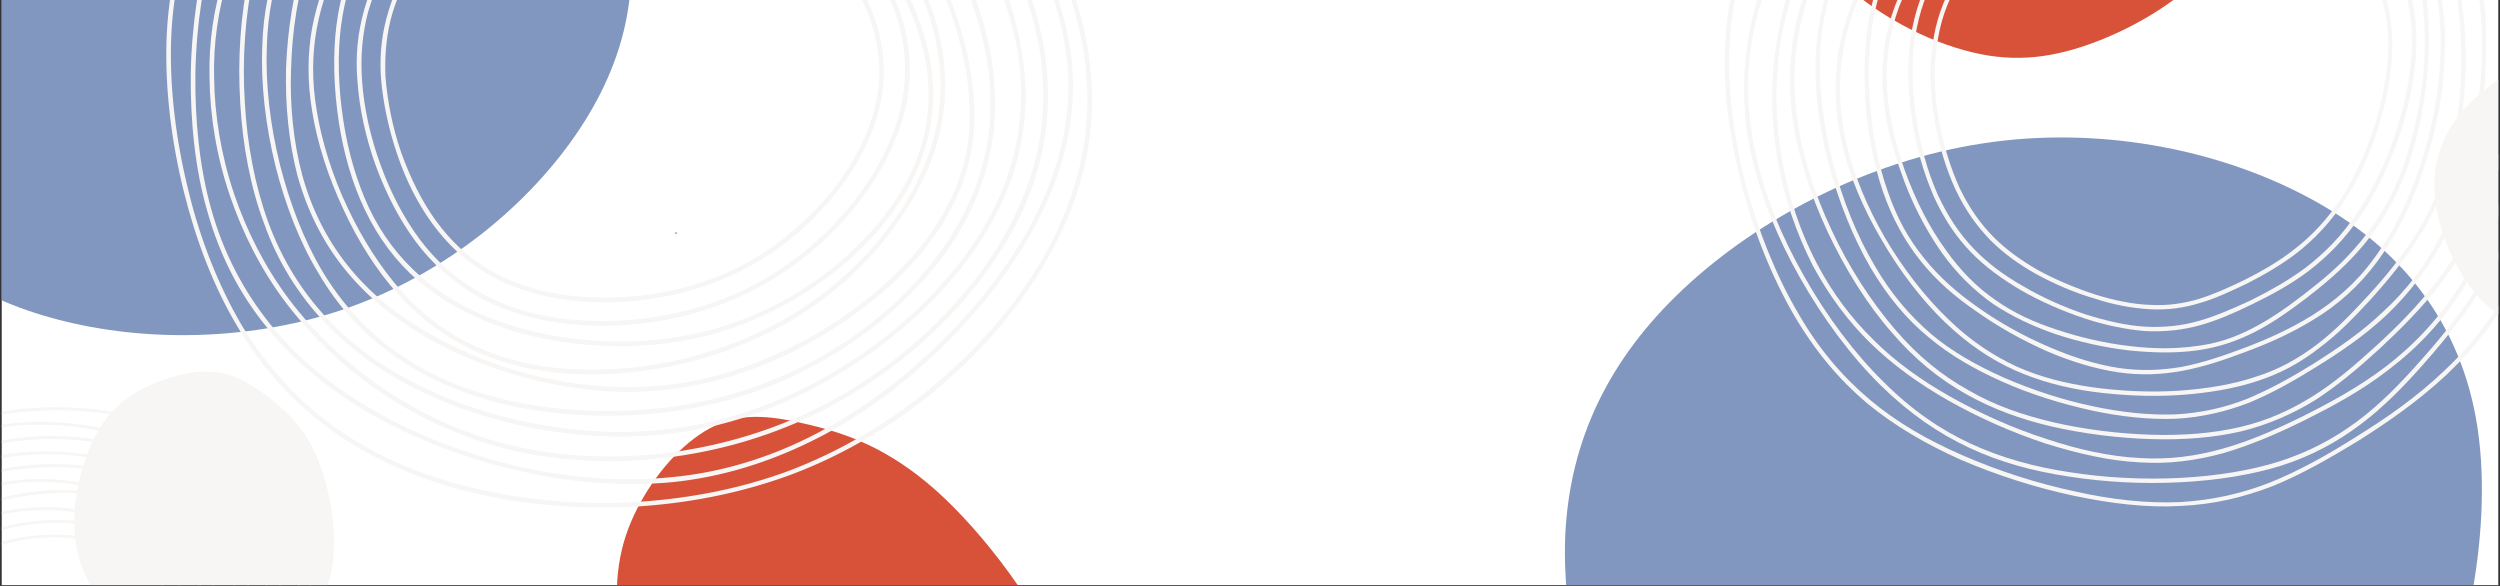
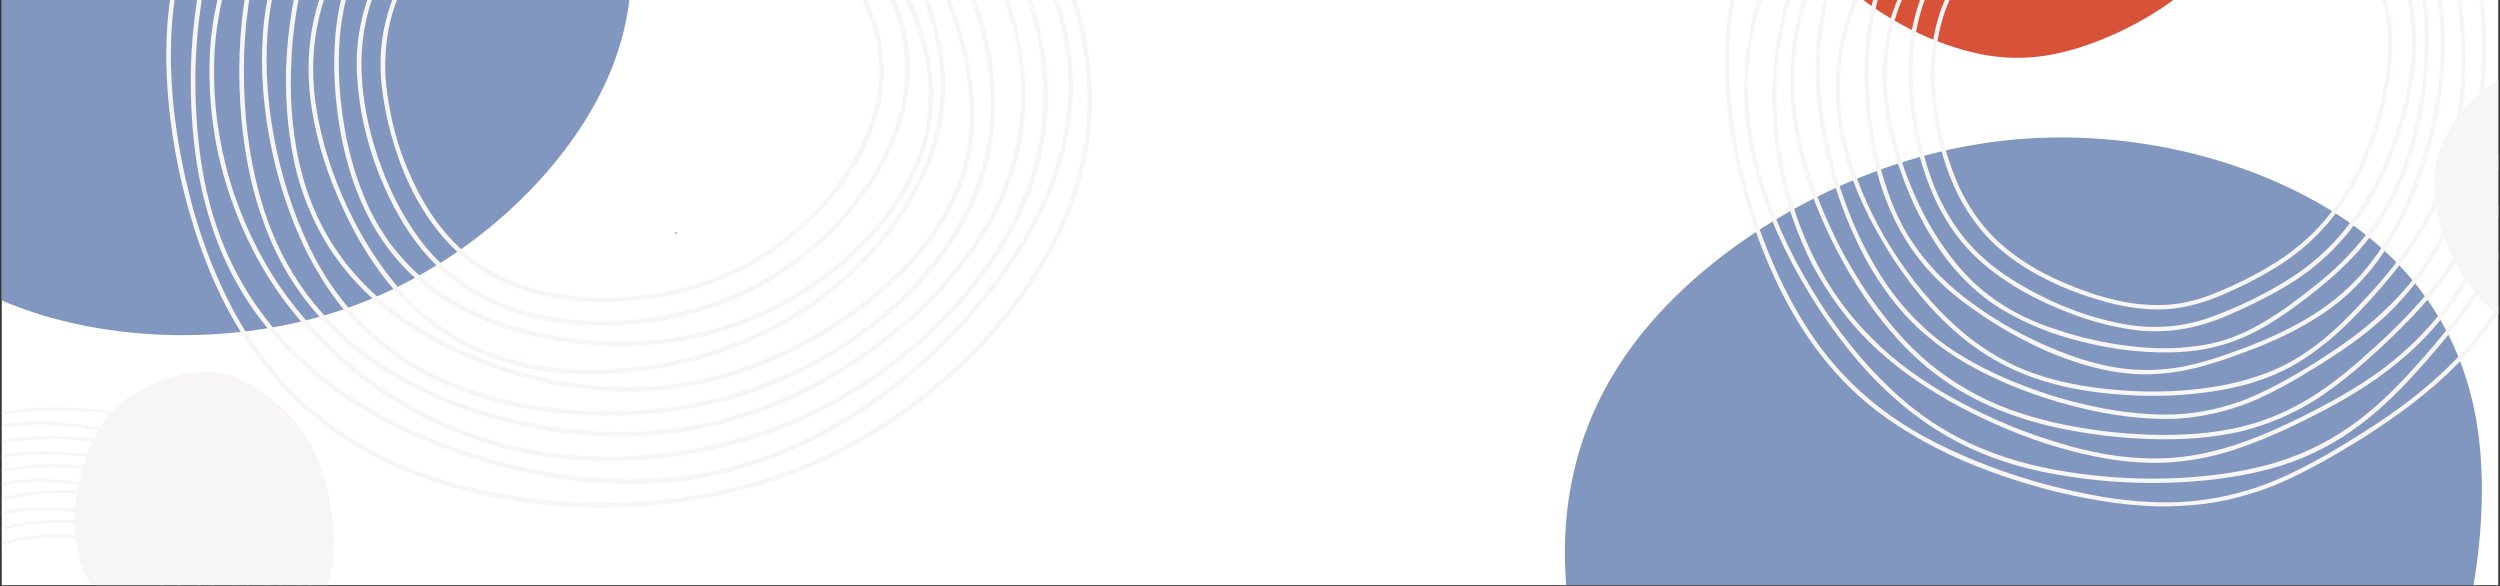
<svg xmlns="http://www.w3.org/2000/svg" version="1.0" preserveAspectRatio="xMidYMid meet" height="450" viewBox="0 0 1440 337.5" zoomAndPan="magnify" width="1920">
  <rect x="0" y="0" width="1440" height="337.5" fill="#333333" stroke="none" />
  <defs>
    <clipPath id="bd3c675af2">
      <path clip-rule="nonzero" d="M 1.066 0 L 1438.934 0 L 1438.934 337 L 1.066 337 Z M 1.066 0" />
    </clipPath>
    <clipPath id="7691be0aed">
      <path clip-rule="nonzero" d="M 388.77 133.68 L 390.215 133.68 L 390.215 134.898 L 388.77 134.898 Z M 388.77 133.68" />
    </clipPath>
    <clipPath id="a447e84686">
      <path clip-rule="nonzero" d="M 390.188 134.125 C 389.59 135.102 388.992 134.949 388.84 134.727 C 388.691 134.5 388.84 133.902 388.992 133.75 C 389.215 133.602 390.039 133.828 390.039 133.828" />
    </clipPath>
    <clipPath id="0619fe1bc2">
      <path clip-rule="nonzero" d="M 0.77 0.68 L 2.215 0.68 L 2.215 1.898 L 0.77 1.898 Z M 0.77 0.68" />
    </clipPath>
    <clipPath id="3b2e1cedd7">
      <path clip-rule="nonzero" d="M 2.188 1.125 C 1.59 2.102 0.992 1.949 0.84 1.727 C 0.691 1.5 0.84 0.902 0.992 0.75 C 1.215 0.602 2.039 0.828 2.039 0.828" />
    </clipPath>
    <clipPath id="1fcd7a822a">
      <rect height="2" y="0" width="3" x="0" />
    </clipPath>
    <clipPath id="0160044dc9">
      <path clip-rule="nonzero" d="M 42 214 L 193 214 L 193 337 L 42 337 Z M 42 214" />
    </clipPath>
    <clipPath id="8aacb5a3f5">
      <path clip-rule="nonzero" d="M 355 240 L 626 240 L 626 337 L 355 337 Z M 355 240" />
    </clipPath>
    <clipPath id="2608e9da59">
      <path clip-rule="nonzero" d="M 1.066 0 L 364 0 L 364 194 L 1.066 194 Z M 1.066 0" />
    </clipPath>
    <clipPath id="2f52ee7692">
      <path clip-rule="nonzero" d="M 1.066 234 L 189 234 L 189 337 L 1.066 337 Z M 1.066 234" />
    </clipPath>
    <clipPath id="6cd6adb07d">
      <path clip-rule="nonzero" d="M 1.066 242 L 180 242 L 180 337 L 1.066 337 Z M 1.066 242" />
    </clipPath>
    <clipPath id="76edf4f850">
      <path clip-rule="nonzero" d="M 1.066 251 L 174 251 L 174 337 L 1.066 337 Z M 1.066 251" />
    </clipPath>
    <clipPath id="547cbad41c">
      <path clip-rule="nonzero" d="M 1.066 260 L 163 260 L 163 337 L 1.066 337 Z M 1.066 260" />
    </clipPath>
    <clipPath id="7f5b2bfad3">
      <path clip-rule="nonzero" d="M 1.066 267 L 155 267 L 155 337 L 1.066 337 Z M 1.066 267" />
    </clipPath>
    <clipPath id="be920811ec">
      <path clip-rule="nonzero" d="M 1.066 275 L 146 275 L 146 337 L 1.066 337 Z M 1.066 275" />
    </clipPath>
    <clipPath id="a4d87145ac">
      <path clip-rule="nonzero" d="M 1.066 282 L 138 282 L 138 337 L 1.066 337 Z M 1.066 282" />
    </clipPath>
    <clipPath id="19fa067e9b">
      <path clip-rule="nonzero" d="M 1.066 292 L 129 292 L 129 337 L 1.066 337 Z M 1.066 292" />
    </clipPath>
    <clipPath id="36bd73c42c">
      <path clip-rule="nonzero" d="M 1.066 299 L 121 299 L 121 337 L 1.066 337 Z M 1.066 299" />
    </clipPath>
    <clipPath id="f2056b7884">
      <path clip-rule="nonzero" d="M 1.066 307 L 113 307 L 113 337 L 1.066 337 Z M 1.066 307" />
    </clipPath>
    <clipPath id="fca37cfbe3">
      <path clip-rule="nonzero" d="M 1402 16 L 1438.934 16 L 1438.934 209 L 1402 209 Z M 1402 16" />
    </clipPath>
    <clipPath id="39358a71fe">
      <path clip-rule="nonzero" d="M 901 79 L 1430 79 L 1430 337 L 901 337 Z M 901 79" />
    </clipPath>
    <clipPath id="7dffc9dc22">
      <path clip-rule="nonzero" d="M 993 0 L 1438.934 0 L 1438.934 292 L 993 292 Z M 993 0" />
    </clipPath>
    <clipPath id="a3028a2264">
      <path clip-rule="nonzero" d="M 1004 0 L 1438.934 0 L 1438.934 279 L 1004 279 Z M 1004 0" />
    </clipPath>
    <clipPath id="feb108edff">
      <path clip-rule="nonzero" d="M 1020 0 L 1438.934 0 L 1438.934 267 L 1020 267 Z M 1020 0" />
    </clipPath>
    <clipPath id="8c01c4834f">
      <path clip-rule="nonzero" d="M 1031 0 L 1438.934 0 L 1438.934 254 L 1031 254 Z M 1031 0" />
    </clipPath>
  </defs>
  <g clip-path="url(#bd3c675af2)">
    <path fill-rule="nonzero" fill-opacity="1" d="M 1.066 0 L 1438.934 0 L 1438.934 337 L 1.066 337 Z M 1.066 0" fill="#ffffff" />
    <path fill-rule="nonzero" fill-opacity="1" d="M 1.066 0 L 1438.934 0 L 1438.934 337 L 1.066 337 Z M 1.066 0" fill="#ffffff" />
  </g>
  <g clip-path="url(#7691be0aed)">
    <g clip-path="url(#a447e84686)">
      <g transform="matrix(1, 0, 0, 1, 388, 133)">
        <g clip-path="url(#1fcd7a822a)">
          <g clip-path="url(#0619fe1bc2)">
            <g clip-path="url(#3b2e1cedd7)">
              <rect fill-opacity="1" y="-207.25" height="486" fill="#a7b6d1" width="2073.6" x="-704.8" />
            </g>
          </g>
        </g>
      </g>
    </g>
  </g>
  <g clip-path="url(#0160044dc9)">
    <path fill-rule="evenodd" fill-opacity="1" d="M 152.094 226.816 C 142.066 219.695 133.359 214.68 121.488 214.152 C 109.879 213.363 95.633 217.32 83.758 223.125 C 71.621 229.191 62.125 237.109 54.738 251.355 C 47.352 265.602 42.074 285.918 42.863 303.859 C 43.391 321.535 49.723 336.84 61.859 349.766 C 73.996 362.695 91.676 373.512 110.406 376.68 C 129.141 380.109 148.926 375.887 163.703 366.918 C 178.742 357.945 189.031 343.961 191.668 324.176 C 194.309 304.121 189.559 278.266 181.379 260.852 C 173.465 243.441 162.121 234.207 152.094 226.816 Z M 152.094 226.816" fill="#f8f6f4" />
  </g>
  <g clip-path="url(#8aacb5a3f5)">
-     <path fill-rule="evenodd" fill-opacity="1" d="M 466.59 244.758 C 445.746 239.746 428.859 237.371 412.238 245.023 C 395.617 252.676 379.523 270.086 368.969 289.348 C 358.152 308.871 352.875 329.98 356.305 360.32 C 359.996 390.926 372.133 430.766 390.074 461.633 C 407.754 492.504 431.234 514.137 460.258 527.855 C 489.277 541.578 523.84 547.117 552.598 538.938 C 581.359 530.758 604.574 508.859 616.449 481.949 C 628.32 455.039 628.848 422.852 613.547 385.914 C 598.242 348.977 566.848 307.289 539.145 282.488 C 511.176 257.688 487.168 249.773 466.59 244.758 Z M 466.59 244.758" fill="#d8523a" />
-   </g>
+     </g>
  <g clip-path="url(#2608e9da59)">
    <path fill-rule="evenodd" fill-opacity="1" d="M 118.32 -244.926 C 81.648 -247.035 50.781 -245.98 18.062 -230.414 C -14.652 -214.582 -48.949 -183.977 -73.75 -152.055 C -98.551 -120.129 -113.59 -86.887 -115.176 -41.77 C -116.758 3.348 -104.355 60.336 -79.293 102.285 C -54.227 144.238 -16.762 171.148 33.367 184.078 C 83.496 197.27 146.023 196.742 201.43 176.953 C 256.836 157.164 304.855 118.117 333.879 74.32 C 362.898 30.523 372.66 -18.289 353.93 -70 C 335.195 -121.711 287.969 -176.59 242.855 -206.93 C 198 -237.008 155.258 -242.551 118.32 -244.926 Z M 118.32 -244.926" fill="#8197bf" />
  </g>
  <path fill-rule="nonzero" fill-opacity="1" d="M 362.637 -205.348 C 341.793 -206.668 322.531 -207.195 304.062 -204.82 C 285.594 -202.711 267.656 -197.961 249.449 -188.992 C 231.508 -180.547 213.039 -167.883 195.625 -153.109 C 177.422 -137.277 160.008 -119.074 145.496 -100.605 C 131.516 -82.398 120.168 -64.195 112.254 -43.879 C 104.074 -23.562 99.324 -1.402 98.535 23.926 C 97.742 50.312 101.172 80.387 108.559 109.938 C 115.156 137.379 125.711 164.289 139.164 187.242 C 153.414 210.723 171.09 230.25 192.195 245.551 C 213.566 260.852 238.105 272.199 266.598 279.586 C 295.887 287.238 328.863 290.93 362.637 289.348 C 394.031 287.766 425.695 281.961 455.242 270.879 C 484.793 259.535 512.23 243.176 535.977 223.652 C 561.305 202.809 582.414 178.801 597.715 153.734 C 612.492 129.199 621.727 104.133 625.156 77.75 C 628.32 51.629 625.418 24.191 615.395 -4.832 C 605.633 -33.59 589.008 -63.93 568.957 -91.371 C 548.379 -119.074 524.633 -143.875 500.359 -161.551 C 476.613 -179.227 452.605 -189.52 429.387 -195.586 C 405.906 -201.918 383.48 -204.027 362.637 -205.348 Z M 303.801 -207.461 C 322.531 -209.832 341.793 -209.305 362.898 -207.988 C 383.742 -206.668 406.434 -204.559 429.914 -198.227 C 453.395 -191.895 477.934 -181.602 501.941 -163.66 C 526.215 -145.984 550.488 -120.922 571.066 -92.691 C 591.383 -65.25 608.004 -34.645 618.031 -5.625 C 628.059 23.664 630.961 51.629 627.793 78.277 C 624.363 104.926 614.867 130.516 599.828 155.055 C 584.523 180.383 563.152 204.656 537.824 225.762 C 513.816 245.285 486.113 261.91 456.035 273.254 C 426.223 284.336 394.297 290.402 362.637 291.984 C 328.863 293.57 295.359 289.875 265.809 282.223 C 237.312 274.574 212.25 263.227 190.613 247.66 C 169.242 232.094 151.301 212.57 137.055 188.562 C 123.07 165.344 112.781 138.168 105.922 110.465 C 98.535 80.914 95.105 50.574 95.895 23.926 C 96.688 -1.93 101.699 -24.355 109.617 -44.934 C 117.793 -65.25 129.402 -83.984 143.387 -102.188 C 157.898 -120.922 175.574 -139.125 194.043 -154.957 C 211.457 -169.996 230.191 -182.66 248.129 -191.363 C 266.863 -200.598 285.066 -205.348 303.801 -207.461 Z M 303.801 -207.461" fill="#f8f6f4" />
  <path fill-rule="nonzero" fill-opacity="1" d="M 421.473 -182.66 C 403.266 -189.52 385.855 -194.531 368.703 -197.168 C 351.293 -199.809 333.879 -200.07 314.883 -196.379 C 296.414 -192.684 276.359 -185.824 256.836 -176.59 C 236.258 -166.562 215.941 -154.164 198.266 -140.707 C 180.852 -127.781 166.078 -113.531 153.676 -97.176 C 141.539 -80.555 131.777 -61.559 124.652 -38.34 C 117.531 -14.328 113.047 13.902 112.52 42.66 C 112.254 69.309 114.891 96.48 121.754 120.754 C 128.875 146.082 140.484 167.98 156.051 187.242 C 171.617 206.504 191.668 222.859 215.68 236.582 C 240.48 250.828 269.766 262.172 300.371 269.031 C 329.129 275.363 358.68 277.738 386.91 274.836 C 415.141 272.199 441.789 264.02 466.59 251.617 C 492.973 238.426 517.508 220.484 539.672 199.113 C 562.625 176.953 583.203 151.098 596.926 123.129 C 609.062 98.855 615.922 72.738 615.395 46.352 C 614.602 19.969 606.422 -6.68 593.758 -32.008 C 578.984 -61.559 558.402 -88.996 537.562 -110.367 C 518.035 -130.156 497.984 -144.93 478.461 -156.273 C 458.938 -167.883 439.676 -176.062 421.473 -182.66 Z M 368.969 -199.809 C 386.645 -197.168 403.793 -191.895 422.262 -185.297 C 440.73 -178.438 459.992 -170.258 479.781 -158.648 C 499.566 -147.039 519.621 -132.266 539.406 -112.215 C 560.516 -90.578 581.359 -63.141 596.133 -33.062 C 608.797 -7.734 617.238 19.707 618.031 46.352 C 618.559 73.266 611.699 99.648 599.297 124.184 C 585.316 152.414 564.734 178.535 541.52 200.961 C 519.355 222.598 494.555 240.801 467.645 253.992 C 442.578 266.395 415.668 274.836 387.172 277.738 C 358.68 280.379 328.602 278.004 299.844 271.406 C 268.973 264.547 239.422 253.203 214.359 238.953 C 189.82 224.973 169.77 208.348 153.941 188.824 C 138.109 169.566 126.5 147.141 119.379 121.547 C 112.254 97.012 109.617 69.57 109.879 42.395 C 110.406 13.637 114.891 -14.859 122.016 -39.129 C 129.141 -62.613 139.164 -81.871 151.566 -98.758 C 163.965 -115.379 179.004 -129.625 196.684 -142.82 C 214.359 -156.539 234.938 -168.938 255.781 -178.965 C 275.57 -188.199 295.621 -195.324 314.355 -199.016 C 333.613 -202.711 351.293 -202.711 368.969 -199.809 Z M 368.969 -199.809" fill="#f8f6f4" />
  <path fill-rule="nonzero" fill-opacity="1" d="M 339.684 -178.699 C 320.949 -177.91 303.801 -176.59 287.441 -172.895 C 271.348 -169.203 255.781 -163.398 240.215 -153.637 C 225.176 -144.402 210.137 -131.473 195.891 -116.699 C 181.117 -100.867 167.395 -83.191 156.051 -65.516 C 145.234 -48.102 137.055 -30.688 131.25 -12.484 C 125.711 5.723 122.809 24.719 123.336 45.035 C 123.598 66.406 127.293 89.359 134.945 112.047 C 142.066 132.891 152.355 153.473 166.34 172.203 C 181.645 192.52 201.168 210.988 223.855 225.762 C 245.492 240.012 269.766 250.828 296.148 256.895 C 323.59 263.227 352.875 264.547 382.16 261.117 C 411.445 257.688 440.469 249.508 467.117 236.844 C 493.762 224.18 518.035 206.766 538.352 186.98 C 559.195 166.664 575.816 143.711 586.371 120.227 C 596.926 97.273 601.672 73.527 600.883 49.52 C 600.09 25.246 593.496 0.445 581.359 -24.621 C 569.223 -49.949 551.543 -75.277 531.23 -97.703 C 510.914 -120.129 487.961 -139.652 465.531 -152.844 C 442.844 -166.035 420.945 -172.895 399.574 -176.062 C 378.465 -179.492 358.152 -179.492 339.684 -178.699 Z M 286.914 -175.27 C 303.535 -179.227 320.688 -180.547 339.418 -181.34 C 358.414 -182.129 378.73 -182.129 400.102 -178.699 C 421.473 -175.27 443.898 -168.41 466.852 -155.219 C 489.543 -141.762 512.496 -122.238 533.074 -99.551 C 553.656 -76.859 571.598 -51.266 583.73 -25.938 C 596.133 -0.348 602.73 24.719 603.52 49.254 C 604.574 73.793 599.562 98.066 589.008 121.547 C 577.93 145.293 561.305 168.246 540.199 188.824 C 519.883 208.879 495.082 226.289 468.172 239.219 C 441.262 252.148 411.973 260.324 382.688 263.754 C 352.875 267.184 323.059 265.867 295.621 259.535 C 268.973 253.203 244.172 242.383 222.539 228.137 C 199.32 213.098 179.797 194.367 164.23 173.785 C 149.984 154.789 139.691 133.945 132.57 113.105 C 124.652 90.148 120.961 66.668 120.695 45.035 C 120.168 24.453 123.07 5.195 128.875 -13.273 C 134.418 -31.742 143.121 -49.156 153.941 -66.832 C 165.285 -84.773 179.004 -102.715 194.043 -118.547 C 208.289 -133.32 223.594 -146.512 238.895 -156.012 C 254.727 -165.773 270.559 -171.578 286.914 -175.27 Z M 286.914 -175.27" fill="#f8f6f4" />
  <path fill-rule="nonzero" fill-opacity="1" d="M 399.836 -162.344 C 382.688 -166.562 366.859 -169.996 351.293 -171.051 C 335.727 -172.105 320.16 -170.785 303.535 -166.301 C 287.441 -161.816 270.293 -154.426 253.672 -144.664 C 235.992 -134.641 218.844 -122.238 204.07 -109.047 C 189.82 -96.383 177.422 -82.926 167.66 -67.359 C 157.898 -51.793 150.773 -34.383 146.023 -13.273 C 141.277 8.359 139.43 33.688 141.012 59.016 C 142.332 83.027 146.816 106.773 154.469 127.879 C 162.383 149.512 173.992 168.246 189.293 184.34 C 204.332 200.172 223.066 213.363 245.492 223.914 C 268.711 234.996 295.621 242.914 324.117 246.605 C 350.234 250.035 377.41 249.508 403.793 244.23 C 430.441 238.691 456.297 228.402 479.516 214.68 C 504.582 199.906 526.742 181.703 544.156 161.648 C 561.57 141.863 574.234 120.754 581.359 98.066 C 588.219 76.43 590.066 53.477 586.105 29.469 C 581.887 5.723 572.125 -19.344 559.195 -42.824 C 545.211 -67.625 527.535 -90.316 508.801 -107.727 C 490.863 -124.352 472.129 -135.961 453.66 -144.402 C 435.191 -152.844 416.988 -158.121 399.836 -162.344 Z M 351.555 -173.688 C 367.387 -172.633 383.215 -169.203 400.363 -164.98 C 417.777 -160.496 435.984 -155.219 454.715 -146.777 C 473.449 -138.332 492.445 -126.461 510.648 -109.574 C 529.383 -92.16 547.324 -69.207 561.57 -43.879 C 574.762 -20.398 584.523 4.93 588.48 29.203 C 592.703 53.477 590.855 76.957 583.996 98.855 C 576.609 121.812 563.68 143.445 546.004 163.496 C 528.328 183.547 506.164 202.016 480.836 216.793 C 457.355 230.777 431.234 241.328 404.324 246.871 C 377.676 252.148 350.234 252.676 323.852 249.246 C 295.094 245.551 267.656 237.371 244.172 226.289 C 221.746 215.738 202.75 202.281 187.449 186.188 C 171.883 169.828 160.008 150.832 152.094 128.672 C 144.18 107.562 139.691 83.289 138.375 59.281 C 136.789 33.688 138.637 8.098 143.387 -13.801 C 148.137 -35.172 155.523 -53.113 165.551 -68.68 C 175.312 -84.512 187.711 -98.23 202.223 -111.16 C 217.262 -124.352 234.41 -136.75 252.352 -147.039 C 269.238 -156.801 286.652 -164.453 303.008 -168.938 C 319.629 -173.426 335.461 -174.742 351.555 -173.688 Z M 351.555 -173.688" fill="#f8f6f4" />
  <path fill-rule="nonzero" fill-opacity="1" d="M 361.844 -153.637 C 345.223 -154.426 330.184 -154.691 315.672 -153.109 C 300.898 -151.262 286.914 -147.566 272.402 -140.707 C 258.422 -133.848 243.91 -123.824 230.191 -112.215 C 215.68 -99.812 201.957 -85.566 190.613 -70.793 C 179.531 -56.543 170.562 -42.031 164.23 -26.203 C 157.898 -10.109 154.203 7.305 153.676 27.355 C 152.887 48.199 155.523 71.945 161.328 95.164 C 166.867 116.797 174.785 137.906 185.602 156.109 C 196.684 174.578 210.664 189.879 227.289 202.016 C 244.172 214.152 263.695 223.125 285.859 228.93 C 309.078 234.996 334.934 237.637 361.582 236.582 C 386.645 235.523 411.973 231.039 435.984 222.332 C 460.52 213.625 483.473 200.699 503.262 184.867 C 523.051 169.039 539.672 150.305 551.016 130.516 C 562.363 110.992 568.695 90.414 570.277 69.043 C 571.598 47.145 568.164 24.719 559.723 1.5 C 551.281 -21.453 538.352 -45.199 522.523 -66.305 C 506.691 -87.676 488.488 -106.41 469.754 -119.863 C 451.285 -133.32 432.555 -141.234 414.348 -145.984 C 395.879 -150.734 378.203 -152.582 361.844 -153.637 Z M 315.41 -155.746 C 330.184 -157.594 345.488 -157.066 361.844 -156.273 C 378.465 -155.219 396.406 -153.371 414.875 -148.625 C 433.344 -143.609 452.605 -135.695 471.336 -121.977 C 490.07 -108.52 508.801 -89.523 524.633 -67.891 C 540.465 -46.52 553.918 -22.773 562.363 0.711 C 570.805 24.191 574.234 47.145 572.914 69.043 C 571.332 90.941 565 112.047 553.391 132.102 C 541.781 152.152 524.898 170.883 504.844 186.98 C 484.793 202.809 461.574 216 436.773 224.973 C 412.766 233.68 386.91 238.164 361.844 239.219 C 334.934 240.273 308.551 237.637 285.332 231.566 C 262.641 225.5 242.855 216.527 225.969 204.129 C 208.82 191.992 194.57 176.426 183.488 157.43 C 172.41 139.223 164.23 117.59 158.688 95.691 C 152.887 72.211 150.246 48.465 151.039 27.355 C 151.566 6.777 155.523 -10.898 161.855 -26.992 C 168.188 -43.352 177.422 -58.125 188.504 -72.375 C 200.113 -87.148 213.832 -101.66 228.344 -114.059 C 242.324 -125.934 256.836 -135.961 271.348 -143.082 C 286.125 -150.207 300.371 -153.898 315.41 -155.746 Z M 315.41 -155.746" fill="#f8f6f4" />
  <path fill-rule="nonzero" fill-opacity="1" d="M 410.391 -133.059 C 395.879 -138.07 382.426 -142.027 368.703 -144.137 C 355.25 -146.512 341.527 -146.512 326.754 -143.875 C 312.508 -141.5 296.941 -136.223 281.637 -129.098 C 265.543 -121.711 249.715 -112.215 235.73 -101.926 C 222.273 -91.898 210.402 -81.082 200.902 -68.418 C 191.141 -55.754 183.227 -40.977 177.688 -23.035 C 171.883 -4.566 168.188 17.332 167.66 39.758 C 166.867 60.336 168.98 81.707 173.992 100.441 C 179.27 119.965 187.977 137.379 199.848 152.414 C 211.723 167.453 227.023 180.383 245.758 191.199 C 265.016 202.547 287.707 211.781 311.98 217.32 C 334.406 222.332 357.887 224.445 380.84 222.07 C 403.531 219.957 425.695 213.625 446.273 204.391 C 468.961 194.367 489.543 181.176 506.691 166.137 C 523.312 151.887 536.77 136.059 545.738 118.379 C 554.973 100.703 559.723 81.18 558.402 59.016 C 557.348 37.645 551.016 13.637 541.254 -9.055 C 530.699 -33.59 516.719 -56.809 501.414 -74.484 C 486.902 -91.633 471.336 -103.77 455.77 -112.742 C 440.469 -121.977 424.902 -127.781 410.391 -133.059 Z M 369.23 -146.777 C 382.953 -144.664 396.672 -140.707 411.184 -135.43 C 425.957 -130.418 441.523 -124.352 457.355 -115.117 C 472.922 -105.883 488.75 -93.48 503.527 -76.332 C 518.828 -58.125 533.074 -34.645 543.629 -10.109 C 553.391 12.844 559.988 37.117 561.043 59.016 C 562.363 81.445 557.613 101.496 548.113 119.699 C 538.879 137.641 525.16 153.734 508.539 168.246 C 490.863 183.285 470.281 196.742 447.328 207.031 C 426.484 216.266 404.059 222.598 381.105 224.707 C 357.887 227.082 333.879 224.973 311.188 219.695 C 286.914 214.152 263.695 204.918 244.172 193.574 C 225.441 182.492 209.875 169.301 197.738 154 C 185.602 138.695 176.895 121.02 171.355 101.23 C 166.34 81.973 164.23 60.602 164.758 39.492 C 165.551 17.066 169.242 -5.094 175.047 -23.828 C 180.852 -42.031 188.766 -57.07 198.793 -70 C 208.555 -82.926 220.426 -94.008 234.148 -104.035 C 248.129 -114.324 264.223 -124.086 280.582 -131.473 C 296.148 -138.598 311.715 -143.875 326.492 -146.512 C 341.527 -149.414 355.25 -149.152 369.23 -146.777 Z M 369.23 -146.777" fill="#f8f6f4" />
  <path fill-rule="nonzero" fill-opacity="1" d="M 328.863 -124.879 C 314.617 -123.031 301.691 -120.656 289.555 -116.699 C 277.68 -113.004 266.336 -107.465 254.992 -99.023 C 244.172 -90.844 233.621 -80.027 223.855 -67.625 C 213.566 -54.695 204.598 -40.188 197.211 -25.938 C 190.352 -11.957 185.074 1.766 182.434 16.539 C 179.797 31.051 179.531 46.617 182.434 63.766 C 185.336 81.445 191.406 101.23 200.375 119.965 C 208.555 137.379 219.109 154 231.246 167.719 C 243.645 181.703 258.156 192.254 274.25 199.645 C 290.609 207.031 308.551 211.516 328.602 212.57 C 349.18 213.891 371.871 211.781 394.297 206.504 C 415.141 201.227 435.984 193.312 454.98 181.965 C 474.504 170.355 491.918 155.316 505.898 138.695 C 519.883 121.812 530.438 103.344 536.242 84.609 C 542.047 66.668 543.102 48.199 540.199 29.996 C 537.297 11 529.91 -7.734 518.828 -26.465 C 507.746 -44.672 492.707 -62.875 476.352 -78.441 C 459.992 -93.48 442.316 -106.41 425.164 -114.59 C 407.754 -122.766 390.602 -126.195 374.508 -127.254 C 358.414 -128.309 342.848 -126.727 328.863 -124.879 Z M 288.762 -119.336 C 301.16 -123.293 314.09 -125.668 328.336 -127.516 C 342.848 -129.363 358.152 -130.945 374.773 -129.891 C 391.129 -128.836 408.543 -125.141 426.223 -116.961 C 443.898 -108.52 461.84 -95.594 478.195 -80.289 C 494.82 -64.723 509.859 -46.254 520.938 -27.785 C 532.285 -8.789 539.934 10.207 542.836 29.73 C 545.738 48.199 544.684 66.934 538.879 85.402 C 532.812 104.398 521.996 123.129 507.746 140.281 C 493.762 157.164 476.086 172.469 456.297 184.34 C 437.039 195.684 416.195 203.863 394.824 209.141 C 372.133 214.418 349.18 216.527 328.336 215.211 C 308.285 214.152 289.816 209.668 273.195 202.016 C 256.574 194.367 242.062 183.547 229.133 169.301 C 216.734 155.582 206.18 138.695 198 121.02 C 189.031 102.023 182.699 82.234 179.797 64.031 C 176.895 46.617 177.156 30.785 179.797 16.012 C 182.699 0.973 187.711 -13.012 194.836 -26.992 C 202.223 -41.504 211.457 -56.281 221.746 -69.473 C 231.773 -81.871 242.59 -92.691 253.406 -101.133 C 264.754 -109.574 276.359 -115.379 288.762 -119.336 Z M 288.762 -119.336" fill="#f8f6f4" />
  <path fill-rule="nonzero" fill-opacity="1" d="M 375.301 -113.797 C 362.371 -115.645 350.234 -116.961 338.625 -116.699 C 326.754 -116.434 315.41 -114.59 303.273 -110.102 C 291.664 -105.617 279.262 -98.758 267.656 -90.316 C 255.254 -81.609 243.117 -71.32 233.09 -60.5 C 223.328 -49.949 215.152 -39.129 208.82 -26.73 C 202.75 -14.594 198.527 -0.875 196.418 14.957 C 194.309 31.312 194.836 50.574 197.738 69.309 C 200.375 86.984 205.391 104.398 212.512 119.699 C 219.898 135.266 229.926 148.457 242.324 159.277 C 254.727 170.094 269.5 178.535 286.914 184.867 C 304.855 191.465 325.434 195.422 346.543 196.477 C 366.594 197.531 387.172 195.684 406.695 190.672 C 426.75 185.66 445.746 177.215 462.629 166.398 C 480.309 155.055 495.609 141.336 507.484 126.559 C 519.621 111.52 528.062 95.426 532.285 78.012 C 535.977 61.656 535.977 44.242 530.965 25.773 C 526.215 7.57 516.719 -11.957 504.844 -29.633 C 492.18 -48.629 476.613 -66.043 461.312 -78.707 C 446.273 -90.844 431.234 -98.492 416.723 -103.77 C 402.211 -109.047 388.227 -111.688 375.301 -113.797 Z M 338.363 -119.336 C 350.5 -119.602 362.637 -118.281 375.828 -116.172 C 388.758 -114.324 403.004 -111.422 417.777 -106.145 C 432.555 -100.867 447.594 -92.953 462.895 -80.555 C 478.461 -67.891 494.293 -50.477 506.957 -31.215 C 519.094 -13.012 528.855 6.512 533.602 25.246 C 538.617 43.977 538.617 61.656 534.66 78.543 C 530.699 96.219 521.996 112.84 509.594 128.145 C 497.457 143.445 481.891 157.164 463.949 168.512 C 446.801 179.59 427.539 188.035 407.488 193.312 C 387.438 198.324 366.594 200.172 346.543 199.113 C 324.906 198.059 304.062 194.102 286.125 187.508 C 268.445 180.91 253.145 172.469 240.48 161.387 C 227.816 150.305 217.789 136.848 210.137 120.754 C 202.75 105.453 197.738 87.512 195.098 69.836 C 192.195 50.574 191.668 31.312 193.781 14.691 C 195.891 -1.664 200.113 -15.648 206.445 -28.051 C 212.777 -40.449 221.219 -51.531 231.246 -62.348 C 241.535 -73.164 253.406 -83.719 266.07 -92.691 C 277.945 -101.133 290.344 -107.992 302.48 -112.477 C 314.617 -117.227 326.492 -119.074 338.363 -119.336 Z M 338.363 -119.336" fill="#f8f6f4" />
  <path fill-rule="nonzero" fill-opacity="1" d="M 345.75 -101.133 C 333.879 -100.605 322.797 -99.551 312.242 -97.176 C 301.691 -94.801 291.926 -90.844 281.902 -84.773 C 272.141 -78.707 262.379 -70.262 253.406 -60.766 C 243.645 -50.477 234.938 -39.129 227.816 -27.523 C 220.691 -16.441 215.414 -5.094 211.984 7.043 C 208.82 19.176 207.5 32.105 208.555 46.617 C 209.609 61.918 213.305 79.07 219.371 95.426 C 224.914 110.73 232.562 125.504 241.797 137.906 C 251.297 150.57 262.641 160.594 275.832 167.98 C 288.762 175.633 303.801 180.648 320.422 183.02 C 337.57 185.66 356.832 185.66 376.094 182.758 C 394.031 180.117 412.238 174.844 429.125 166.664 C 446.008 158.484 461.574 147.402 474.766 134.738 C 488.75 121.547 500.098 106.246 508.012 90.941 C 516.191 75.109 520.938 59.016 521.203 42.66 C 521.73 27.355 518.562 11.789 510.914 -3.777 C 503.262 -19.344 491.391 -35.172 477.406 -48.891 C 462.367 -63.668 445.48 -76.594 429.387 -85.039 C 413.82 -93.219 398.781 -97.438 385.062 -99.551 C 371.078 -101.66 357.887 -101.66 345.75 -101.133 Z M 311.715 -99.812 C 322.27 -102.188 333.613 -103.242 345.75 -103.77 C 357.887 -104.297 371.078 -104.297 385.328 -102.188 C 399.574 -100.078 414.613 -95.855 430.441 -87.414 C 447.062 -78.707 464.215 -65.777 479.254 -50.738 C 493.234 -36.758 505.637 -20.926 513.289 -5.094 C 521.203 11 524.367 27.094 524.105 42.922 C 523.578 59.543 518.562 76.168 510.387 91.996 C 502.207 107.828 490.598 123.129 476.613 136.586 C 463.16 149.512 447.328 160.859 430.18 169.039 C 413.293 177.215 394.824 182.758 376.621 185.395 C 356.832 188.297 337.57 188.297 319.895 185.66 C 303.008 183.02 287.707 178.008 274.516 170.355 C 261.059 162.707 249.449 152.414 239.688 139.488 C 230.191 126.824 222.539 111.785 216.734 96.219 C 210.664 79.598 206.973 62.445 205.918 46.879 C 204.598 31.844 206.18 18.648 209.609 6.25 C 213.039 -6.152 218.316 -17.496 225.441 -28.84 C 232.828 -40.715 241.797 -52.324 251.297 -62.613 C 260.531 -72.375 270.559 -80.816 280.582 -86.887 C 290.609 -93.48 300.898 -97.176 311.715 -99.812 Z M 311.715 -99.812" fill="#f8f6f4" />
  <path fill-rule="nonzero" fill-opacity="1" d="M 349.18 -88.203 C 338.098 -87.941 328.074 -87.148 318.574 -85.301 C 309.078 -83.191 299.844 -80.027 290.871 -74.484 C 281.902 -69.207 272.93 -61.559 264.488 -53.113 C 255.52 -43.879 247.34 -33.59 240.742 -23.301 C 234.41 -13.273 229.133 -2.984 225.969 7.832 C 222.801 18.648 221.484 30.523 222.012 43.977 C 223.066 57.699 225.969 73.266 231.246 88.305 C 236.258 102.285 242.855 115.742 251.031 127.086 C 259.477 138.695 269.5 148.195 281.375 155.055 C 293.246 162.18 306.703 166.926 321.742 169.301 C 337.309 171.941 354.723 172.203 372.398 169.828 C 388.758 167.719 405.379 163.234 420.68 156.109 C 436.246 148.984 450.496 139.223 462.629 127.613 C 475.559 116.008 486.113 102.285 493.5 88.305 C 501.152 74.32 505.637 59.809 506.43 45.035 C 506.957 31.051 504.316 16.805 497.723 2.555 C 490.863 -11.691 480.309 -26.203 467.906 -39.129 C 454.453 -52.586 439.148 -64.457 424.637 -72.375 C 410.656 -80.289 397.199 -84.246 384.535 -86.359 C 371.871 -88.469 359.996 -88.469 349.18 -88.203 Z M 318.047 -87.941 C 327.809 -89.789 337.836 -90.578 349.18 -90.844 C 360.262 -91.105 372.133 -91.105 385.062 -88.996 C 397.992 -86.887 411.711 -82.664 425.957 -74.75 C 440.73 -66.57 456.297 -54.695 469.754 -40.977 C 482.418 -27.785 493.234 -13.273 500.098 1.5 C 506.957 16.012 509.594 30.785 509.066 45.035 C 508.273 60.336 503.789 75.109 495.875 89.621 C 488.223 103.871 477.406 117.59 464.477 129.727 C 452.078 141.336 437.566 151.359 421.734 158.484 C 406.168 165.609 389.285 170.355 372.66 172.469 C 354.984 174.844 337.043 174.578 321.215 171.941 C 305.91 169.301 292.191 164.551 280.055 157.43 C 267.918 150.305 257.629 140.543 248.922 128.672 C 240.48 117.062 233.621 103.344 228.871 89.094 C 223.594 73.793 220.426 57.961 219.371 43.977 C 218.582 30.258 220.164 18.387 223.594 7.043 C 226.758 -4.039 232.035 -14.594 238.633 -24.621 C 245.227 -35.172 253.672 -45.727 262.641 -54.961 C 271.086 -63.668 280.32 -71.32 289.555 -76.594 C 298.789 -82.398 308.285 -85.828 318.047 -87.941 Z M 318.047 -87.941" fill="#f8f6f4" />
  <g clip-path="url(#2f52ee7692)">
    <path fill-rule="nonzero" fill-opacity="1" d="M 23.078 543.422 C 36.004 544.215 47.879 544.48 59.484 543.16 C 70.832 541.84 81.914 538.938 93.52 533.398 C 104.602 527.855 115.949 520.207 126.766 510.973 C 138.109 501.211 148.926 489.863 157.898 478.52 C 166.605 467.176 173.465 455.828 178.477 443.164 C 183.488 430.766 186.391 416.781 186.922 401.215 C 187.449 384.594 185.336 366.125 180.852 347.918 C 176.629 330.77 170.297 314.148 161.855 299.902 C 152.887 285.125 142.066 272.988 128.875 263.492 C 115.684 253.992 100.383 247.133 82.703 242.383 C 64.5 237.637 43.918 235.523 23.078 236.582 C 3.816 237.371 -15.973 241.066 -34.441 247.926 C -52.645 254.785 -69.793 265.074 -84.57 277.211 C -100.137 290.141 -113.328 305.18 -122.824 320.746 C -132.059 335.785 -137.863 351.352 -139.711 367.707 C -141.82 384.066 -139.977 400.953 -133.906 418.891 C -127.84 436.832 -117.285 455.566 -104.883 472.715 C -92.219 489.863 -77.445 505.43 -62.406 516.25 C -47.633 527.066 -32.594 533.66 -18.348 537.355 C -3.836 541.312 10.148 542.633 23.078 543.422 Z M 59.75 544.742 C 47.879 546.062 36.004 546.062 23.078 545.27 C 9.887 544.48 -4.098 542.895 -18.609 538.938 C -33.383 534.98 -48.422 528.648 -63.461 517.566 C -78.5 506.488 -93.539 490.922 -106.203 473.508 C -118.867 456.355 -129.156 437.625 -135.488 419.418 C -141.559 401.215 -143.406 384.066 -141.293 367.445 C -139.449 350.82 -133.379 334.992 -124.145 319.688 C -114.648 304.121 -101.453 288.82 -85.625 275.891 C -70.586 263.754 -53.438 253.465 -34.969 246.344 C -16.5 239.48 3.551 235.789 23.078 234.734 C 44.184 233.941 64.762 236.051 83.23 240.801 C 100.91 245.551 116.477 252.676 129.93 262.172 C 143.121 271.934 154.203 284.07 163.176 299.109 C 171.617 313.355 178.215 330.242 182.434 347.391 C 186.922 365.859 189.031 384.594 188.504 401.215 C 187.977 417.047 185.074 431.027 180.059 443.691 C 175.047 456.621 167.922 468.23 159.219 479.312 C 149.984 490.922 139.164 502.266 127.82 512.289 C 117.004 521.523 105.395 529.441 94.051 534.719 C 82.441 540.523 71.359 543.422 59.75 544.742 Z M 59.75 544.742" fill="#f8f6f4" />
  </g>
  <g clip-path="url(#6cd6adb07d)">
    <path fill-rule="nonzero" fill-opacity="1" d="M -13.332 529.441 C -1.988 533.66 8.566 536.828 19.383 538.41 C 30.199 539.992 41.02 540.258 52.891 537.883 C 64.234 535.773 76.637 531.289 88.773 525.484 C 101.699 519.414 114.102 511.762 125.184 503.32 C 136 495.141 145.234 486.434 152.887 476.145 C 160.273 465.855 166.34 454.246 170.824 439.734 C 175.312 424.961 177.949 407.285 178.215 389.605 C 178.477 372.984 176.895 356.098 172.41 341.059 C 168.188 325.492 161.062 311.773 151.301 299.637 C 141.539 287.766 129.402 277.738 114.363 269.031 C 98.797 260.324 80.855 253.203 61.859 248.98 C 43.918 245.023 25.453 243.703 8.039 245.285 C -9.375 247.133 -25.996 252.148 -41.301 259.797 C -57.922 267.977 -72.961 279.059 -86.945 292.516 C -101.191 306.234 -113.855 322.328 -122.297 339.742 C -129.949 354.781 -134.172 370.875 -133.645 387.23 C -133.379 403.59 -128.102 420.211 -120.453 435.777 C -111.219 454.246 -98.551 471.133 -85.359 484.586 C -73.223 496.723 -61.086 505.957 -48.688 513.082 C -36.551 520.207 -24.68 525.219 -13.332 529.441 Z M 19.117 539.992 C 8.301 538.41 -2.516 535.246 -13.859 531.023 C -25.207 526.801 -37.344 521.523 -49.742 514.402 C -61.879 507.277 -74.281 498.043 -86.68 485.645 C -99.871 472.188 -112.535 455.039 -121.77 436.57 C -129.684 420.738 -134.961 403.852 -135.488 387.23 C -135.754 370.609 -131.531 354.25 -123.883 338.949 C -115.176 321.273 -102.246 305.18 -88 291.195 C -74.016 277.738 -58.715 266.656 -42.09 258.215 C -26.523 250.562 -9.902 245.551 7.773 243.703 C 25.453 241.855 44.184 243.441 62.125 247.398 C 81.121 251.883 99.59 258.742 115.156 267.715 C 130.195 276.418 142.859 286.711 152.621 298.848 C 162.383 310.719 169.77 324.703 173.992 340.531 C 178.477 355.836 180.324 372.719 179.797 389.605 C 179.531 407.547 176.895 425.223 172.41 440.262 C 167.922 454.773 161.855 466.91 154.203 477.199 C 146.289 487.754 137.055 496.461 126.238 504.641 C 115.156 513.082 102.492 520.734 89.562 527.066 C 77.164 532.871 64.762 537.355 53.152 539.465 C 41.02 541.84 30.199 541.84 19.117 539.992 Z M 19.117 539.992" fill="#f8f6f4" />
  </g>
  <g clip-path="url(#76edf4f850)">
    <path fill-rule="nonzero" fill-opacity="1" d="M 37.324 526.801 C 48.934 526.539 59.484 525.484 69.777 523.371 C 79.801 520.996 89.301 517.305 99.062 511.5 C 108.297 505.695 117.793 497.516 126.5 488.281 C 135.734 478.785 144.441 467.703 151.301 456.621 C 157.898 445.805 163.176 434.984 166.605 423.641 C 170.035 412.559 171.883 400.688 171.617 388.023 C 171.617 374.832 169.242 360.586 164.492 346.336 C 160.008 333.41 153.676 320.746 144.969 309.137 C 135.473 296.473 123.336 285.125 109.086 275.891 C 95.895 267.184 80.855 260.324 64.234 256.633 C 47.352 252.676 29.145 251.883 10.941 253.992 C -7.266 256.105 -25.207 261.117 -41.828 269.031 C -58.184 276.949 -73.488 287.766 -86.152 299.902 C -98.816 312.566 -109.105 326.812 -115.703 341.324 C -122.297 355.57 -125.465 370.348 -124.938 385.387 C -124.41 400.422 -120.188 415.727 -112.801 431.293 C -105.148 446.859 -94.066 462.688 -81.402 476.672 C -69.004 490.656 -54.754 502.793 -40.773 510.973 C -26.789 518.887 -13.07 523.371 0.121 525.484 C 13.316 527.328 25.715 527.328 37.324 526.801 Z M 70.039 524.953 C 59.75 527.066 49.195 528.121 37.586 528.648 C 25.715 528.914 13.051 529.176 -0.141 527.066 C -13.598 524.953 -27.316 520.469 -41.562 512.289 C -55.547 504.113 -70.059 491.977 -82.723 477.727 C -95.387 463.746 -106.469 447.914 -114.117 432.086 C -121.77 416.254 -125.992 400.688 -126.52 385.387 C -127.047 370.082 -123.883 355.309 -117.285 340.531 C -110.688 326.02 -100.137 311.512 -87.207 298.848 C -74.543 286.445 -59.242 275.629 -42.355 267.449 C -25.734 259.535 -7.527 254.52 10.676 252.148 C 29.145 250.035 47.613 251.09 64.762 255.047 C 81.387 258.742 96.688 265.602 110.145 274.309 C 124.391 283.809 136.527 295.418 146.289 308.082 C 154.996 319.953 161.59 332.883 165.812 345.809 C 170.824 360.055 173.199 374.566 173.199 388.023 C 173.465 400.953 171.617 412.824 168.188 424.168 C 164.758 435.516 159.48 446.594 152.621 457.414 C 145.762 468.758 137.055 479.84 127.82 489.602 C 118.852 498.836 109.352 507.016 99.855 512.82 C 90.09 518.887 80.328 522.582 70.039 524.953 Z M 70.039 524.953" fill="#f8f6f4" />
  </g>
  <g clip-path="url(#547cbad41c)">
    <path fill-rule="nonzero" fill-opacity="1" d="M 0.121 516.777 C 10.676 519.414 20.438 521.523 30.199 522.055 C 39.699 522.844 49.461 522.055 59.75 519.152 C 69.777 516.512 80.328 511.762 90.621 505.957 C 101.699 499.625 112.254 491.977 121.488 483.797 C 130.457 475.883 138.109 467.438 144.18 457.941 C 150.246 448.18 154.73 437.359 157.633 424.168 C 160.535 410.715 161.59 395.148 160.801 379.316 C 159.746 364.543 157.105 349.766 152.355 336.574 C 147.344 323.117 140.223 311.512 130.723 301.484 C 121.223 291.723 109.617 283.543 95.895 276.949 C 81.387 270.086 64.5 265.074 47.086 262.965 C 30.727 260.852 13.844 261.117 -2.25 264.547 C -18.875 267.715 -34.969 274.309 -49.48 282.75 C -65.047 291.984 -78.766 303.332 -89.582 315.73 C -100.398 327.867 -108.316 341.059 -112.535 355.043 C -117.02 368.5 -118.078 382.746 -115.438 397.785 C -113.062 412.559 -106.996 428.125 -98.816 442.375 C -90.109 457.941 -79.293 472.188 -67.684 482.742 C -56.602 493.293 -44.992 500.418 -33.383 505.695 C -22.039 510.707 -10.43 514.137 0.121 516.777 Z M 29.938 523.637 C 20.176 523.109 10.414 520.996 -0.406 518.359 C -10.957 515.723 -22.566 512.289 -34.176 507.016 C -45.785 501.738 -57.395 494.613 -68.738 484.059 C -80.348 473.242 -91.43 458.996 -100.398 443.43 C -108.578 428.652 -114.648 412.824 -117.285 398.051 C -119.66 382.746 -118.605 368.234 -114.117 354.781 C -109.633 340.27 -101.719 327.078 -90.902 314.414 C -79.82 302.012 -65.836 290.668 -50.27 281.434 C -35.758 272.727 -19.402 266.129 -2.781 262.699 C 13.844 259.535 30.992 259.27 47.086 261.383 C 65.027 263.492 81.914 268.77 96.422 275.629 C 110.672 282.223 122.281 290.402 131.777 300.43 C 141.539 310.453 148.664 322.328 153.941 336.047 C 158.688 349.238 161.59 364.277 162.383 379.316 C 163.438 395.148 162.121 410.977 159.219 424.695 C 156.316 437.887 151.566 448.969 145.496 458.73 C 139.43 468.492 131.516 476.938 122.543 484.852 C 113.309 493.293 102.492 500.945 91.676 507.277 C 81.121 513.348 70.305 518.094 60.277 520.734 C 49.723 523.637 39.961 524.426 29.938 523.637 Z M 29.938 523.637" fill="#f8f6f4" />
  </g>
  <g clip-path="url(#7f5b2bfad3)">
    <path fill-rule="nonzero" fill-opacity="1" d="M 23.605 511.234 C 33.895 512.027 43.129 512.027 52.363 510.973 C 61.332 509.918 70.039 507.543 79.012 503.32 C 87.719 499.098 96.688 492.766 105.395 485.645 C 114.363 477.992 122.809 469.02 129.93 460.051 C 136.789 451.082 142.332 442.109 146.289 432.086 C 149.984 422.32 152.355 411.504 152.887 399.105 C 153.148 386.176 151.566 371.402 148.137 356.891 C 144.707 343.434 139.691 330.242 132.832 319.16 C 125.973 307.551 117.531 298.055 106.977 290.668 C 96.688 283.016 84.551 277.477 70.566 274.047 C 56.32 270.086 40.227 268.504 23.605 269.297 C 8.301 269.824 -7.527 272.727 -22.305 278.004 C -37.605 283.281 -51.852 291.457 -64.254 301.219 C -76.391 310.984 -86.68 322.59 -93.805 334.992 C -100.926 347.129 -104.883 359.793 -105.676 373.25 C -106.73 386.703 -104.355 400.688 -99.344 414.934 C -94.066 429.445 -85.887 443.957 -76.125 457.148 C -66.363 470.34 -55.02 482.215 -43.41 490.391 C -31.801 498.57 -20.191 503.586 -8.848 506.488 C 2.496 509.652 13.316 510.707 23.605 511.234 Z M 52.363 512.555 C 43.391 513.609 33.895 513.609 23.605 512.82 C 13.316 512.289 2.234 511.234 -9.375 508.07 C -20.984 505.168 -32.594 500.156 -44.465 491.711 C -56.074 483.27 -67.684 471.395 -77.445 458.203 C -87.207 445.012 -95.652 429.973 -100.926 415.727 C -106.203 400.953 -108.316 386.703 -107.258 372.984 C -106.469 359.527 -102.512 346.336 -95.387 334.199 C -88 321.535 -77.711 309.926 -65.047 299.902 C -52.91 290.141 -38.398 281.961 -22.832 276.418 C -8.055 271.145 8.039 268.242 23.605 267.449 C 40.227 266.922 56.586 268.504 71.094 272.461 C 85.078 276.156 97.48 281.695 108.031 289.348 C 118.586 297 127.293 306.496 134.418 318.371 C 141.012 329.715 146.289 342.906 149.719 356.625 C 153.148 371.137 154.996 385.914 154.469 399.105 C 153.941 411.77 151.828 422.852 147.609 432.875 C 143.652 442.902 138.109 452.137 131.25 460.844 C 124.125 470.078 115.422 479.047 106.449 486.961 C 97.742 494.086 88.773 500.418 79.801 504.641 C 70.566 509.125 61.598 511.5 52.363 512.555 Z M 52.363 512.555" fill="#f8f6f4" />
  </g>
  <g clip-path="url(#be920811ec)">
    <path fill-rule="nonzero" fill-opacity="1" d="M -6.473 498.57 C 2.496 501.738 10.941 504.113 19.383 505.43 C 27.824 506.75 36.27 507.016 45.238 505.43 C 54.211 503.848 63.973 500.418 73.207 496.195 C 83.496 491.449 93.258 485.645 101.965 479.312 C 110.145 472.98 117.531 466.383 123.598 458.469 C 129.668 450.555 134.418 441.32 137.848 430.238 C 141.539 418.891 143.652 405.172 144.18 391.453 C 144.707 378.523 143.387 365.332 140.223 353.723 C 137.055 341.586 131.516 330.77 124.125 321.535 C 116.738 312.039 107.242 304.121 95.633 297.262 C 83.758 290.141 69.512 284.598 54.473 281.168 C 40.754 278.004 25.98 276.684 11.73 278.004 C -2.25 279.586 -15.973 283.281 -28.898 289.082 C -42.883 295.418 -55.547 303.594 -66.363 312.828 C -76.652 321.801 -85.098 331.562 -90.637 342.379 C -96.18 353.461 -99.082 365.598 -98.551 379.316 C -97.762 392.773 -93.805 407.547 -87.734 421.531 C -81.402 436.832 -72.434 451.082 -63.199 462.16 C -53.965 472.98 -44.465 480.367 -34.703 485.906 C -25.207 491.711 -15.445 495.406 -6.473 498.57 Z M 19.117 507.277 C 10.414 505.695 1.969 503.32 -7 500.156 C -16.234 496.988 -25.734 493.031 -35.496 487.488 C -45.258 481.688 -55.285 474.035 -64.254 463.219 C -73.75 452.137 -82.723 437.625 -89.316 422.32 C -95.387 408.074 -99.344 393.035 -100.137 379.582 C -100.926 365.332 -97.762 352.934 -91.957 341.852 C -86.418 330.508 -77.711 320.746 -67.418 311.512 C -56.602 302.277 -43.676 293.832 -29.426 287.5 C -16.5 281.695 -2.516 277.738 11.73 276.418 C 26.242 275.102 41.02 276.418 55 279.586 C 70.039 283.016 84.551 288.82 96.422 295.945 C 108.297 302.805 117.793 310.984 125.445 320.48 C 133.098 329.98 138.375 340.797 141.805 353.195 C 144.969 365.07 146.289 378.262 145.762 391.453 C 145.496 405.438 143.121 419.156 139.43 430.766 C 136 442.109 130.988 451.344 124.918 459.523 C 118.852 467.438 111.461 474.297 102.754 480.629 C 94.051 486.961 84.285 493.031 73.996 497.516 C 64.5 502 54.738 505.43 45.504 507.016 C 36.27 508.598 27.562 508.598 19.117 507.277 Z M 19.117 507.277" fill="#f8f6f4" />
  </g>
  <g clip-path="url(#a4d87145ac)">
    <path fill-rule="nonzero" fill-opacity="1" d="M 44.184 493.559 C 52.891 492.238 60.805 490.922 68.457 488.547 C 75.844 486.172 82.969 482.742 89.828 477.465 C 96.688 472.453 103.285 465.59 109.086 457.941 C 115.422 450.023 121.223 441.055 125.711 432.086 C 129.93 423.379 133.359 414.934 134.945 405.699 C 136.527 396.73 136.789 387.23 134.945 376.414 C 133.098 365.332 129.402 353.195 123.863 341.586 C 118.852 330.77 112.254 320.48 104.602 312.039 C 96.953 303.332 87.98 296.734 77.953 291.984 C 67.93 287.5 56.586 284.863 44.184 284.07 C 31.52 283.281 17.535 284.598 3.551 287.766 C -9.641 290.93 -22.566 295.945 -34.176 303.066 C -46.312 310.191 -57.129 319.688 -65.836 329.98 C -74.543 340.27 -81.141 351.879 -84.57 363.484 C -88.262 374.832 -89.055 386.176 -87.207 397.258 C -85.359 409.129 -80.875 420.738 -73.75 432.348 C -66.891 443.691 -57.656 455.039 -47.367 464.535 C -37.344 474.035 -26.523 481.949 -15.707 486.961 C -4.891 492.238 5.664 494.352 15.688 494.879 C 25.715 495.668 35.215 494.613 44.184 493.559 Z M 68.984 490.129 C 61.332 492.504 53.152 494.086 44.449 495.141 C 35.477 496.461 25.715 497.254 15.688 496.723 C 5.398 495.934 -5.418 493.82 -16.5 488.547 C -27.316 483.531 -38.398 475.355 -48.688 465.855 C -58.977 456.094 -68.211 444.75 -75.336 433.141 C -82.195 421.531 -86.945 409.656 -88.789 397.52 C -90.637 386.176 -89.848 374.566 -86.152 362.957 C -82.457 351.086 -75.863 339.477 -67.156 328.922 C -58.184 318.371 -47.367 308.871 -34.969 301.75 C -23.094 294.625 -10.168 289.348 3.023 286.184 C 17.273 282.75 31.254 281.695 44.449 282.488 C 56.848 283.281 68.191 285.918 78.484 290.668 C 88.773 295.418 98.008 302.012 105.922 310.984 C 113.574 319.426 120.168 329.98 125.445 340.797 C 130.988 352.668 134.68 365.07 136.527 376.152 C 138.375 386.969 138.375 396.73 136.527 405.965 C 134.945 415.199 131.516 424.168 127.293 432.875 C 122.543 441.848 117.004 450.816 110.406 458.996 C 104.34 466.648 97.742 473.508 90.883 478.785 C 83.758 484.059 76.637 487.488 68.984 490.129 Z M 68.984 490.129" fill="#f8f6f4" />
  </g>
  <g clip-path="url(#19fa067e9b)">
    <path fill-rule="nonzero" fill-opacity="1" d="M 15.16 486.434 C 23.34 487.754 30.727 488.547 38.117 488.547 C 45.238 488.281 52.363 486.961 60.016 484.324 C 67.137 481.422 74.789 477.199 82.176 472.188 C 89.828 466.648 97.215 460.316 103.547 453.453 C 109.617 447.121 114.629 440.262 118.586 432.613 C 122.281 424.961 124.918 416.52 126.238 406.754 C 127.555 396.465 127.293 384.594 125.445 372.984 C 123.863 361.902 120.695 351.086 116.211 341.852 C 111.727 332.09 105.395 323.91 97.742 317.051 C 90.09 310.453 80.855 305.18 70.039 301.219 C 58.957 297.262 46.293 294.625 33.102 294.098 C 20.703 293.305 8.039 294.359 -4.363 297.527 C -16.762 300.691 -28.371 305.969 -38.926 312.828 C -50.008 319.688 -59.504 328.133 -66.891 337.367 C -74.281 346.863 -79.555 356.891 -82.195 367.707 C -84.57 377.734 -84.305 388.551 -81.402 399.895 C -78.5 411.242 -72.434 423.379 -65.047 434.457 C -57.129 446.332 -47.633 456.887 -38.133 464.801 C -28.898 472.453 -19.402 477.199 -10.43 480.367 C -1.461 483.531 7.246 485.379 15.16 486.434 Z M 38.117 490.129 C 30.727 490.391 23.078 489.336 14.898 488.281 C 6.719 486.961 -1.988 485.117 -10.957 481.949 C -20.191 478.52 -29.691 473.77 -39.188 466.121 C -48.949 458.203 -58.449 447.387 -66.629 435.25 C -74.016 424.168 -80.082 412.031 -82.984 400.422 C -86.152 388.816 -86.152 377.734 -83.777 367.18 C -81.141 356.363 -75.863 345.809 -68.211 336.312 C -60.559 327.078 -50.797 318.371 -39.715 311.246 C -29.164 304.648 -17.289 299.109 -4.625 295.945 C 7.773 292.777 20.703 291.723 33.102 292.25 C 46.559 293.043 59.484 295.68 70.566 299.637 C 81.648 303.594 90.883 309.137 98.797 315.996 C 106.715 322.855 113.047 331.035 117.793 341.059 C 122.281 350.559 125.445 361.641 127.027 372.719 C 128.875 384.594 129.141 396.465 127.82 407.02 C 126.5 417.047 123.863 425.754 119.906 433.402 C 115.949 441.055 110.934 447.914 104.602 454.512 C 98.27 461.371 90.883 467.965 82.969 473.508 C 75.582 478.785 67.93 483.004 60.543 485.906 C 52.891 488.809 45.504 489.863 38.117 490.129 Z M 38.117 490.129" fill="#f8f6f4" />
  </g>
  <g clip-path="url(#36bd73c42c)">
    <path fill-rule="nonzero" fill-opacity="1" d="M 33.629 478.785 C 41.02 478.254 47.879 477.727 54.473 476.41 C 60.805 474.824 67.137 472.453 73.207 468.492 C 79.273 464.801 85.344 459.523 90.883 453.719 C 96.953 447.387 102.492 440.262 106.715 433.141 C 111.199 426.016 114.363 419.156 116.477 411.77 C 118.586 404.117 119.379 396.203 118.852 386.969 C 118.059 377.469 115.684 366.918 111.988 356.891 C 108.559 347.391 103.812 338.156 98.008 330.508 C 92.203 322.59 85.078 316.258 77.164 311.773 C 68.984 307.023 59.75 303.859 49.195 302.277 C 38.645 300.691 26.77 300.691 14.633 302.539 C 3.551 304.121 -7.793 307.551 -18.082 312.566 C -28.637 317.578 -38.398 324.438 -46.578 332.352 C -55.02 340.531 -62.145 350.031 -67.156 359.527 C -72.168 369.289 -75.07 379.316 -75.336 389.605 C -75.598 399.105 -73.75 408.602 -69.004 418.363 C -64.254 428.125 -56.867 437.887 -48.16 446.332 C -38.926 455.566 -28.371 463.48 -18.348 468.758 C -8.582 473.77 0.652 476.41 9.355 477.727 C 17.801 479.047 25.98 479.047 33.629 478.785 Z M 54.738 477.992 C 48.141 479.312 41.281 480.102 33.629 480.367 C 25.98 480.629 17.801 480.629 9.094 479.574 C 0.121 478.254 -9.113 475.355 -19.137 470.34 C -29.164 464.801 -39.98 456.887 -49.215 447.652 C -57.922 438.945 -65.574 428.918 -70.32 419.156 C -75.336 409.129 -77.445 399.105 -76.918 389.344 C -76.652 379.051 -73.75 368.762 -68.477 358.738 C -63.461 348.977 -56.34 339.477 -47.633 331.297 C -39.188 323.117 -29.426 316.258 -18.875 310.984 C -8.32 305.969 3.023 302.539 14.371 300.957 C 26.508 299.109 38.645 299.109 49.461 300.691 C 60.016 302.277 69.512 305.441 77.953 310.191 C 86.133 314.941 93.258 321.273 99.324 329.449 C 105.129 337.102 110.145 346.602 113.574 356.098 C 117.266 366.652 119.641 377.207 120.434 386.969 C 121.223 396.203 120.168 404.383 118.059 412.031 C 115.949 419.684 112.52 426.809 108.297 433.93 C 103.812 441.32 98.27 448.441 92.203 454.773 C 86.398 460.844 80.328 466.121 73.996 470.078 C 67.664 474.035 61.332 476.41 54.738 477.992 Z M 54.738 477.992" fill="#f8f6f4" />
  </g>
  <g clip-path="url(#f2056b7884)">
    <path fill-rule="nonzero" fill-opacity="1" d="M 31.52 470.867 C 38.379 470.605 44.449 470.078 50.516 469.02 C 56.32 467.703 62.125 465.59 67.664 462.16 C 73.207 458.996 78.746 454.246 84.023 448.969 C 89.562 443.43 94.578 436.832 98.797 430.5 C 102.754 424.168 105.922 417.836 107.77 411.242 C 109.879 404.383 110.672 396.992 110.406 388.816 C 109.879 380.109 107.77 370.609 104.602 361.375 C 101.699 352.668 97.48 344.227 92.465 337.102 C 87.188 329.715 80.855 324.176 73.469 319.688 C 66.348 315.469 57.902 312.566 48.406 310.984 C 38.906 309.137 28.09 309.137 17.008 310.453 C 6.984 311.773 -3.309 314.676 -12.805 319.16 C -22.566 323.648 -31.539 329.715 -38.926 336.84 C -46.84 343.961 -53.438 352.406 -58.184 361.113 C -62.934 369.816 -65.574 378.789 -66.102 388.023 C -66.629 396.73 -64.781 405.699 -60.824 414.406 C -56.602 423.379 -50.008 432.348 -42.09 440.262 C -33.914 448.707 -24.414 456.094 -15.445 461.105 C -6.738 465.855 1.707 468.23 9.355 469.551 C 17.273 470.867 24.66 470.867 31.52 470.867 Z M 50.781 470.605 C 44.711 471.66 38.379 472.188 31.52 472.453 C 24.66 472.715 17.273 472.453 9.094 471.133 C 1.18 469.812 -7.266 467.438 -16.234 462.426 C -25.469 457.414 -34.969 450.023 -43.41 441.32 C -51.324 433.402 -57.922 424.168 -62.145 415.199 C -66.363 405.965 -68.211 396.992 -67.684 388.023 C -67.418 378.523 -64.516 369.289 -59.504 360.32 C -54.754 351.613 -48.16 342.906 -40.246 335.52 C -32.328 328.395 -23.359 322.062 -13.598 317.578 C -3.836 313.094 6.453 310.191 16.746 308.871 C 27.824 307.551 38.906 307.551 48.668 309.398 C 58.43 310.984 66.875 313.883 74.262 318.371 C 81.914 322.855 88.246 328.66 93.785 336.047 C 98.797 343.172 103.02 351.879 106.188 360.586 C 109.352 370.082 111.461 379.844 111.988 388.816 C 112.52 397.258 111.461 404.645 109.352 411.504 C 107.504 418.629 104.34 424.961 100.117 431.293 C 95.895 437.887 90.883 444.484 85.078 450.023 C 79.801 455.566 74.262 460.316 68.457 463.746 C 62.652 467.176 56.848 469.285 50.781 470.605 Z M 50.781 470.605" fill="#f8f6f4" />
  </g>
  <path fill-rule="evenodd" fill-opacity="1" d="M 1292.863 -65.246 C 1287.281 -44.312 1280.859 -27.008 1265.512 -11.66 C 1250.16 3.691 1225.879 17.645 1202.715 25.738 C 1179.547 33.836 1157.5 36.348 1130.984 28.809 C 1104.473 21.555 1073.492 4.25 1053.953 -17.52 C 1034.141 -39.289 1025.766 -65.246 1027.441 -95.668 C 1029.395 -126.367 1041.395 -161.254 1063.445 -188.887 C 1085.215 -216.516 1117.031 -236.332 1148.012 -244.707 C 1178.992 -253.078 1209.133 -249.449 1235.648 -229.633 C 1262.16 -209.539 1285.047 -172.977 1294.258 -142.277 C 1303.188 -111.574 1298.445 -86.457 1292.863 -65.246 Z M 1292.863 -65.246" fill="#d8523a" />
  <g clip-path="url(#fca37cfbe3)">
    <path fill-rule="evenodd" fill-opacity="1" d="M 1586.75 193.477 C 1569.727 201.852 1554.656 207.711 1534.84 208.551 C 1515.305 209.105 1491.02 204.641 1470.926 197.664 C 1450.832 190.688 1434.645 181.199 1422.363 164.453 C 1410.082 147.707 1401.152 123.703 1402.27 102.77 C 1403.387 81.84 1414.547 63.977 1434.922 48.906 C 1455.574 33.836 1485.719 21.273 1517.258 17.367 C 1548.793 13.461 1582.008 18.484 1607.125 29.09 C 1632.523 39.695 1649.551 56.16 1654.016 79.328 C 1658.48 102.77 1650.105 133.191 1636.43 153.566 C 1622.754 174.219 1603.777 185.105 1586.75 193.477 Z M 1586.75 193.477" fill="#f8f6f4" />
  </g>
  <g clip-path="url(#39358a71fe)">
    <path fill-rule="evenodd" fill-opacity="1" d="M 1286.441 548.488 C 1250.996 570.816 1219.461 586.445 1178.434 588.121 C 1137.406 590.074 1086.609 578.074 1044.746 559.652 C 1002.602 541.234 969.387 516.113 943.711 472.016 C 917.754 427.641 899.336 364.008 901.566 308.746 C 904.078 253.203 926.965 206.316 969.945 166.125 C 1012.926 125.938 1075.723 92.723 1141.59 82.676 C 1207.457 72.348 1276.676 85.469 1329.426 113.656 C 1381.895 141.566 1417.898 185.105 1427.109 246.785 C 1436.316 308.746 1418.734 388.848 1390.266 443.27 C 1361.52 497.695 1321.887 526.441 1286.441 548.488 Z M 1286.441 548.488" fill="#8197bf" />
  </g>
  <g clip-path="url(#7dffc9dc22)">
    <path fill-rule="nonzero" fill-opacity="1" d="M 1356.777 251.809 C 1340.031 262.414 1324.398 271.066 1307.934 277.766 C 1291.746 284.184 1274.723 288.094 1255.742 289.207 C 1237.043 290.047 1216.109 287.812 1195.18 283.066 C 1172.852 278.324 1150.523 271.066 1130.148 262.137 C 1110.332 253.484 1092.75 243.438 1077.121 230.32 C 1061.492 217.199 1047.535 201.012 1035.535 180.082 C 1022.977 158.59 1012.371 132.355 1005.113 104.727 C 998.695 79.047 995.066 51.977 996.18 26.855 C 997.297 1.18 1003.16 -22.824 1013.766 -45.152 C 1024.648 -67.199 1040 -87.574 1060.094 -106.551 C 1081.027 -125.809 1106.703 -143.672 1135.172 -157.348 C 1161.965 -170.188 1190.711 -179.676 1220.02 -183.582 C 1249.602 -187.77 1279.746 -186.375 1308.211 -180.793 C 1338.355 -174.93 1366.543 -164.324 1390.547 -150.371 C 1413.711 -136.973 1432.691 -120.227 1447.203 -100.133 C 1461.438 -79.758 1471.207 -55.758 1476.23 -27.289 C 1480.973 0.902 1480.695 33.277 1476.23 65.094 C 1471.766 97.188 1463.113 128.449 1451.109 153.848 C 1439.109 179.242 1424.039 198.5 1407.57 213.852 C 1391.105 229.48 1373.52 241.484 1356.777 251.809 Z M 1309.051 280 C 1325.516 273.301 1341.145 264.367 1358.172 254.043 C 1374.918 243.438 1392.5 231.434 1409.246 215.805 C 1425.992 199.898 1441.344 180.641 1453.344 154.961 C 1465.625 129.566 1474.277 97.746 1478.742 65.371 C 1483.207 33.555 1483.484 0.621 1478.461 -27.848 C 1473.719 -56.594 1463.668 -80.875 1449.156 -101.527 C 1434.363 -122.18 1415.105 -138.926 1391.664 -152.602 C 1367.66 -166.559 1339.191 -177.441 1308.77 -183.305 C 1280.023 -188.887 1249.602 -190.281 1219.738 -186.094 C 1190.156 -181.91 1160.848 -172.699 1134.055 -159.582 C 1105.309 -145.906 1079.352 -128.043 1058.422 -108.227 C 1038.047 -89.246 1022.418 -68.594 1011.531 -46.266 C 1000.648 -23.66 994.785 0.621 993.668 26.855 C 992.555 52.254 996.18 79.328 1002.879 105.281 C 1009.855 133.191 1020.742 159.707 1033.301 181.477 C 1045.582 202.41 1059.535 218.875 1075.445 232.273 C 1091.355 245.391 1109.215 255.715 1129.031 264.648 C 1149.684 273.578 1172.293 280.836 1194.621 285.578 C 1215.832 290.047 1236.762 292.559 1255.742 291.441 C 1275.277 290.605 1292.305 286.418 1309.051 280 Z M 1309.051 280" fill="#f8f6f4" />
  </g>
  <g clip-path="url(#a3028a2264)">
    <path fill-rule="nonzero" fill-opacity="1" d="M 1395.012 206.875 C 1383.012 220.551 1371.289 232.551 1357.891 242.598 C 1344.773 252.367 1330.262 260.184 1312.957 265.766 C 1296.211 271.066 1276.676 274.137 1256.301 275.254 C 1234.809 276.371 1212.48 275.254 1191.551 271.902 C 1171.453 268.836 1153.035 263.809 1135.453 255.715 C 1117.867 247.621 1101.121 236.18 1084.934 219.992 C 1068.188 203.523 1052 182.035 1038.883 158.59 C 1026.324 136.543 1016.555 112.82 1011.531 89.652 C 1005.949 65.652 1005.672 42.207 1009.855 19.32 C 1014.324 -3.566 1023.531 -25.895 1037.207 -48.219 C 1051.441 -70.828 1070.699 -93.434 1092.75 -112.691 C 1113.68 -130.832 1137.125 -146.184 1161.965 -156.512 C 1186.527 -166.836 1211.926 -171.859 1238.16 -172.977 C 1266.07 -173.816 1294.258 -169.906 1322.168 -162.094 C 1351.195 -154 1379.66 -141.719 1403.664 -124.973 C 1424.598 -110.18 1441.898 -91.762 1453.062 -69.434 C 1464.227 -47.383 1469.531 -21.707 1470.367 4.809 C 1471.484 36.066 1466.738 67.883 1458.926 94.957 C 1451.668 120.074 1441.621 141.285 1430.738 159.43 C 1419.574 177.57 1407.293 193.199 1395.012 206.875 Z M 1359.566 244.551 C 1372.965 234.504 1384.965 222.227 1396.965 208.551 C 1409.246 194.594 1421.527 179.242 1432.691 160.824 C 1443.855 142.402 1453.902 120.914 1461.156 95.793 C 1469.25 68.164 1473.996 36.066 1472.879 4.809 C 1472.043 -21.984 1466.738 -48.219 1455.297 -70.547 C 1443.855 -93.156 1426.27 -111.855 1405.059 -126.926 C 1380.777 -143.949 1352.031 -156.512 1323.004 -164.605 C 1294.816 -172.418 1266.07 -176.328 1237.879 -175.488 C 1211.645 -174.371 1185.688 -169.348 1160.848 -158.742 C 1136.008 -148.418 1112.285 -133.066 1091.074 -114.645 C 1068.746 -95.109 1049.488 -72.504 1034.977 -49.336 C 1021.02 -27.008 1011.812 -4.402 1007.625 19.043 C 1003.16 42.207 1003.438 65.93 1009.02 90.211 C 1014.324 113.656 1024.09 137.66 1036.652 159.707 C 1050.047 183.43 1066.234 205.199 1083.262 221.945 C 1099.727 238.133 1116.473 249.578 1134.336 257.949 C 1152.195 266.324 1170.898 271.348 1191.27 274.418 C 1212.203 277.766 1234.531 278.883 1256.301 277.766 C 1276.953 276.648 1296.77 273.578 1313.793 268.277 C 1331.379 262.695 1346.168 254.602 1359.566 244.551 Z M 1359.566 244.551" fill="#f8f6f4" />
  </g>
  <g clip-path="url(#feb108edff)">
    <path fill-rule="nonzero" fill-opacity="1" d="M 1325.797 240.086 C 1309.887 247.902 1295.094 254.32 1280.023 258.508 C 1264.953 262.695 1249.602 264.926 1232.297 263.809 C 1215.551 262.973 1197.41 259.066 1178.992 252.926 C 1159.734 246.785 1140.477 238.133 1123.172 228.363 C 1106.426 218.875 1091.633 208.27 1079.074 195.711 C 1066.234 183.152 1055.352 168.637 1046.418 151.613 C 1037.207 134.031 1029.953 113.098 1026.324 91.051 C 1022.695 70.676 1022.137 49.184 1025.207 27.137 C 1028.836 3.691 1036.652 -20.312 1048.93 -42.918 C 1060.375 -64.129 1075.723 -83.945 1094.703 -100.969 C 1114.52 -118.555 1138.242 -132.789 1164.199 -143.113 C 1189.598 -153.16 1217.508 -159.582 1245.137 -160.695 C 1273.047 -162.094 1300.957 -158.742 1326.633 -151.488 C 1352.867 -143.949 1376.871 -132.508 1396.129 -117.996 C 1415.105 -103.48 1429.621 -85.898 1439.945 -65.805 C 1449.992 -45.152 1455.574 -21.707 1456.973 4.527 C 1458.09 30.766 1454.738 59.789 1448.039 87.422 C 1441.344 115.051 1431.016 141.285 1418.176 162.219 C 1405.617 183.152 1390.266 198.781 1374.359 211.062 C 1358.172 223.34 1341.426 232.273 1325.797 240.086 Z M 1280.582 261.02 C 1295.934 256.555 1311.004 250.133 1326.914 242.32 C 1342.543 234.504 1359.566 225.574 1375.754 213.016 C 1391.941 200.734 1407.57 184.824 1420.41 163.613 C 1433.25 142.402 1443.574 115.891 1450.273 87.98 C 1457.25 60.07 1460.602 30.766 1459.484 4.25 C 1458.09 -22.266 1452.508 -45.988 1442.18 -66.922 C 1431.852 -87.574 1417.062 -105.156 1397.523 -119.949 C 1377.988 -134.742 1353.707 -146.184 1327.191 -153.719 C 1301.234 -161.254 1273.047 -164.605 1245.137 -163.207 C 1216.949 -161.812 1189.039 -155.672 1163.082 -145.348 C 1137.125 -135.02 1113.125 -120.508 1093.027 -102.922 C 1073.77 -85.621 1058.141 -65.523 1046.699 -44.035 C 1034.418 -21.426 1026.324 2.855 1022.977 26.855 C 1019.625 48.906 1020.184 70.953 1023.812 91.328 C 1027.441 113.934 1034.977 134.867 1044.188 153.008 C 1053.398 170.035 1064.281 184.824 1077.121 197.387 C 1090.238 210.223 1105.031 220.828 1122.055 230.598 C 1139.359 240.367 1158.617 249.02 1178.152 255.438 C 1196.852 261.297 1215.273 265.484 1232.297 266.324 C 1249.602 267.438 1265.23 265.207 1280.582 261.02 Z M 1280.582 261.02" fill="#f8f6f4" />
  </g>
  <g clip-path="url(#8c01c4834f)">
    <path fill-rule="nonzero" fill-opacity="1" d="M 1368.219 199.617 C 1355.938 210.781 1344.496 220.551 1331.938 228.363 C 1319.375 236.18 1305.98 242.32 1290.352 245.949 C 1275 249.578 1257.418 250.973 1239.277 250.414 C 1220.297 249.855 1200.48 247.344 1182.34 243.156 C 1164.758 238.973 1148.57 233.391 1133.777 224.738 C 1118.707 216.363 1104.75 205.199 1091.633 189.848 C 1077.957 173.941 1064.84 153.848 1054.793 132.078 C 1045.301 111.98 1038.324 90.211 1035.254 69.281 C 1032.184 47.789 1033.301 26.855 1038.883 7.039 C 1044.188 -13.055 1053.953 -32.312 1067.629 -51.012 C 1081.863 -70.547 1100.562 -89.246 1122.613 -104.879 C 1142.707 -119.391 1165.316 -131.113 1189.316 -138.648 C 1213.879 -146.184 1239.832 -148.977 1265.512 -148.137 C 1292.582 -147.02 1319.098 -141.719 1342.543 -133.066 C 1365.707 -124.691 1385.801 -112.691 1401.988 -97.062 C 1417.34 -82.27 1429.062 -64.129 1436.316 -42.637 C 1443.855 -20.867 1446.926 4.25 1446.367 29.367 C 1446.086 56.16 1441.621 82.957 1434.086 105.562 C 1426.551 127.332 1416.223 145.473 1404.781 160.543 C 1393.059 175.895 1380.5 188.453 1368.219 199.617 Z M 1333.332 230.598 C 1345.891 222.504 1357.613 212.734 1369.895 201.57 C 1382.172 190.129 1395.012 177.57 1406.734 162.219 C 1418.457 146.59 1428.781 128.449 1436.316 106.398 C 1444.133 83.512 1448.598 56.441 1448.879 29.367 C 1449.438 3.969 1446.086 -21.426 1438.832 -43.477 C 1431.293 -65.523 1419.293 -83.945 1403.664 -99.016 C 1387.195 -114.645 1366.824 -126.926 1343.379 -135.578 C 1319.934 -144.23 1292.863 -149.531 1265.512 -150.648 C 1239.832 -151.488 1213.32 -148.418 1188.758 -140.883 C 1164.199 -133.625 1141.312 -121.625 1120.938 -107.109 C 1098.891 -91.203 1079.91 -72.223 1065.398 -52.406 C 1051.723 -33.43 1041.953 -13.891 1036.371 6.203 C 1030.789 26.578 1029.672 47.789 1032.742 69.559 C 1035.812 90.77 1043.07 112.82 1052.559 133.191 C 1062.887 155.242 1075.723 175.617 1089.68 191.523 C 1103.074 207.152 1117.031 218.316 1132.383 226.969 C 1147.73 235.621 1163.918 241.484 1181.781 245.668 C 1200.203 249.855 1220.02 252.367 1239.277 252.926 C 1257.695 253.484 1275.277 252.09 1290.91 248.461 C 1306.816 244.551 1320.492 238.414 1333.332 230.598 Z M 1333.332 230.598" fill="#f8f6f4" />
  </g>
  <path fill-rule="nonzero" fill-opacity="1" d="M 1332.773 209.387 C 1319.656 217.48 1307.098 224.457 1294.258 229.762 C 1281.418 234.785 1268.301 237.855 1252.953 238.691 C 1238.438 239.25 1221.973 237.574 1205.227 233.945 C 1187.922 230.32 1170.059 224.457 1154.152 217.48 C 1138.52 210.504 1124.566 202.688 1112.285 192.363 C 1100.004 181.754 1089.121 169.195 1079.633 152.73 C 1069.586 135.703 1061.211 115.051 1055.629 93.281 C 1050.328 72.906 1047.535 51.695 1048.371 31.879 C 1049.211 11.508 1053.953 -7.191 1062.328 -24.777 C 1070.98 -42.359 1082.98 -58.27 1098.891 -73.34 C 1115.355 -88.41 1135.453 -102.367 1158.059 -113.531 C 1179.27 -123.855 1202.156 -131.391 1225.879 -135.02 C 1250.16 -138.648 1275 -138.367 1298.164 -134.184 C 1321.887 -129.719 1343.938 -121.902 1362.359 -110.738 C 1380.5 -99.574 1394.734 -85.34 1405.617 -68.035 C 1416.504 -50.734 1423.758 -30.637 1427.109 -7.473 C 1430.738 15.133 1430.18 40.531 1426.828 65.371 C 1423.199 89.934 1416.504 113.656 1407.012 133.191 C 1397.805 152.449 1385.801 167.523 1372.684 179.523 C 1359.844 191.805 1345.891 201.012 1332.773 209.387 Z M 1295.375 231.992 C 1308.211 226.691 1320.773 219.715 1334.168 211.34 C 1347.285 203.246 1361.52 193.758 1374.637 181.477 C 1387.754 168.918 1399.758 153.848 1409.246 134.309 C 1418.734 114.492 1425.711 90.492 1429.34 65.652 C 1432.691 40.812 1433.25 15.133 1429.621 -8.031 C 1426.27 -31.195 1419.016 -51.848 1407.852 -69.434 C 1396.688 -87.016 1381.895 -101.527 1363.473 -112.691 C 1345.055 -124.137 1322.727 -132.23 1298.723 -136.414 C 1275 -140.883 1249.883 -141.16 1225.602 -137.531 C 1201.598 -133.902 1178.434 -126.09 1156.941 -115.762 C 1134.336 -104.598 1113.68 -90.645 1097.215 -75.016 C 1081.027 -59.941 1068.746 -43.754 1060.094 -25.895 C 1051.723 -8.031 1046.977 11.227 1045.859 31.879 C 1045.023 51.977 1047.816 73.465 1053.117 93.84 C 1058.977 115.891 1067.352 136.82 1077.398 154.125 C 1087.168 170.594 1098.051 183.711 1110.613 194.035 C 1123.172 204.641 1137.406 212.734 1153.035 219.715 C 1169.223 226.969 1187.086 232.551 1204.945 236.457 C 1221.691 240.086 1238.16 241.762 1253.23 241.203 C 1268.582 240.367 1282.258 237.016 1295.375 231.992 Z M 1295.375 231.992" fill="#f8f6f4" />
  <path fill-rule="nonzero" fill-opacity="1" d="M 1363.754 170.594 C 1353.984 181.199 1344.773 190.688 1334.449 198.5 C 1324.121 206.316 1312.957 212.734 1299.562 216.922 C 1286.441 221.387 1271.371 223.898 1255.465 225.016 C 1238.719 226.133 1221.414 225.297 1205.227 223.062 C 1189.598 220.828 1175.082 217.199 1161.406 211.062 C 1147.73 204.641 1134.613 195.988 1122.055 183.711 C 1108.938 171.148 1096.098 154.684 1085.492 136.543 C 1075.723 119.516 1067.91 101.098 1063.723 83.234 C 1059.258 64.535 1058.699 46.395 1061.77 28.531 C 1064.84 10.668 1071.816 -6.637 1082.422 -23.938 C 1093.309 -42.082 1108.102 -59.664 1125.402 -75.293 C 1141.871 -89.527 1160.289 -101.527 1180.387 -110.18 C 1200.203 -118.555 1221.414 -123.02 1242.344 -124.691 C 1265.512 -126.648 1288.676 -124.691 1309.609 -120.227 C 1329.703 -115.762 1347.844 -108.785 1363.473 -98.18 C 1378.824 -87.574 1391.383 -73.34 1400.316 -54.641 C 1409.246 -36.5 1414.547 -13.891 1416.504 9.551 C 1419.016 34.391 1417.617 59.789 1413.152 81.281 C 1408.688 102.215 1401.152 118.957 1392.5 133.473 C 1383.57 147.984 1373.52 159.984 1363.754 170.594 Z M 1335.844 200.457 C 1346.449 192.641 1355.66 183.152 1365.707 172.266 C 1375.477 161.383 1385.523 149.379 1394.453 134.867 C 1403.387 120.074 1410.922 102.77 1415.387 81.84 C 1420.129 60.07 1421.527 34.391 1419.016 9.273 C 1416.781 -14.172 1411.48 -37.059 1402.828 -55.758 C 1393.617 -75.016 1380.5 -89.527 1364.871 -100.133 C 1348.961 -111.016 1330.539 -117.996 1310.168 -122.461 C 1288.953 -127.207 1265.512 -129.16 1242.344 -127.207 C 1220.855 -125.531 1199.363 -120.785 1179.27 -112.414 C 1159.176 -103.762 1140.195 -91.48 1124.008 -76.969 C 1106.145 -61.617 1091.074 -43.477 1080.191 -25.336 C 1069.586 -7.75 1062.605 10.109 1059.258 28.254 C 1056.188 46.395 1056.746 64.812 1061.211 83.793 C 1065.398 101.934 1073.492 120.633 1083.539 137.66 C 1094.145 156.078 1106.984 172.824 1120.379 185.664 C 1133.219 197.945 1146.336 206.875 1160.57 213.293 C 1174.523 219.434 1189.039 223.34 1204.945 225.574 C 1221.414 227.809 1238.719 228.645 1255.742 227.527 C 1271.652 226.41 1287 223.898 1300.398 219.434 C 1314.074 214.969 1325.516 208.551 1335.844 200.457 Z M 1335.844 200.457" fill="#f8f6f4" />
  <path fill-rule="nonzero" fill-opacity="1" d="M 1292.582 200.457 C 1280.023 205.199 1268.301 209.105 1256.578 211.34 C 1244.859 213.293 1233.137 213.852 1220.02 211.898 C 1207.457 209.945 1193.781 205.758 1180.387 199.898 C 1165.871 193.758 1151.918 185.941 1139.637 177.289 C 1127.637 168.918 1117.031 159.707 1108.379 148.82 C 1099.449 137.938 1092.469 125.379 1087.168 109.75 C 1081.586 93.84 1077.957 74.863 1076.84 55.324 C 1075.723 37.184 1076.84 18.762 1081.027 2.016 C 1085.215 -15.289 1092.191 -30.359 1102.238 -43.754 C 1112.285 -57.152 1125.402 -68.875 1141.312 -78.922 C 1157.777 -88.969 1177.594 -97.621 1198.527 -103.203 C 1218.062 -108.227 1238.996 -111.016 1259.648 -109.902 C 1281.141 -109.062 1302.074 -104.598 1321.332 -96.785 C 1340.309 -89.246 1357.332 -78.641 1370.453 -66.082 C 1383.289 -53.523 1392.5 -38.73 1398.359 -22.543 C 1404.223 -5.52 1406.734 13.461 1405.617 33.836 C 1404.781 53.93 1400.594 75.699 1393.895 95.793 C 1387.195 115.609 1378.266 134.309 1367.66 148.543 C 1357.055 163.336 1344.496 173.66 1331.656 181.754 C 1318.539 189.848 1305.141 195.711 1292.582 200.457 Z M 1257.137 213.574 C 1269.141 211.34 1280.859 207.434 1293.422 202.688 C 1306.258 197.945 1319.656 192.082 1332.773 183.988 C 1346.168 175.895 1358.73 165.012 1369.613 150.219 C 1380.5 135.426 1389.711 116.727 1396.129 96.633 C 1403.105 76.258 1407.293 54.488 1408.129 33.836 C 1409.246 13.18 1406.734 -6.078 1400.594 -23.383 C 1394.734 -40.125 1385.523 -54.918 1372.406 -67.758 C 1359.008 -80.875 1341.426 -91.48 1322.168 -99.297 C 1302.91 -106.832 1281.418 -111.574 1259.648 -112.414 C 1238.719 -113.25 1217.785 -110.738 1197.969 -105.438 C 1176.758 -99.855 1156.664 -91.48 1140.195 -80.875 C 1124.008 -70.828 1110.613 -59.105 1100.285 -45.43 C 1089.957 -31.754 1082.703 -16.125 1078.516 1.457 C 1074.328 18.484 1073.211 37.184 1074.328 55.605 C 1075.445 75.141 1079.074 94.398 1084.656 110.586 C 1090.238 126.496 1097.492 139.332 1106.426 150.496 C 1115.355 161.66 1125.961 170.871 1138.242 179.242 C 1150.801 188.176 1164.758 195.988 1179.27 202.41 C 1192.945 208.27 1206.898 212.457 1219.738 214.41 C 1232.855 216.363 1245.137 215.805 1257.137 213.574 Z M 1257.137 213.574" fill="#f8f6f4" />
  <path fill-rule="nonzero" fill-opacity="1" d="M 1326.074 170.312 C 1316.305 177.848 1306.816 184.27 1297.047 189.293 C 1287.281 194.316 1276.953 197.945 1264.953 199.34 C 1253.23 201.012 1240.113 201.012 1226.715 199.34 C 1212.203 197.664 1197.969 194.316 1184.574 189.848 C 1171.734 185.664 1160.012 180.359 1149.406 172.824 C 1138.801 165.566 1129.312 156.078 1120.66 143.797 C 1111.449 131.238 1103.355 115.332 1097.215 98.305 C 1091.633 82.398 1087.727 65.93 1086.887 50.023 C 1086.051 33.836 1088.562 18.484 1093.867 3.969 C 1099.449 -10.543 1107.82 -24.219 1119.262 -37.336 C 1131.266 -50.734 1146.336 -63.293 1163.641 -73.617 C 1179.547 -83.387 1197.41 -91.203 1215.832 -95.668 C 1234.531 -100.41 1254.066 -101.809 1273.047 -100.41 C 1292.582 -99.016 1311.562 -94.828 1328.027 -87.852 C 1344.773 -80.598 1359.008 -71.105 1370.172 -58.547 C 1380.777 -46.547 1388.312 -32.312 1392.5 -15.008 C 1396.688 2.574 1397.523 22.672 1395.848 42.766 C 1393.617 64.254 1388.594 85.469 1381.617 102.77 C 1374.637 119.516 1365.707 132.633 1355.938 143.52 C 1346.449 154.402 1335.844 162.777 1326.074 170.312 Z M 1298.164 191.523 C 1308.211 186.5 1317.703 179.801 1327.75 172.266 C 1337.52 164.73 1348.125 156.078 1357.891 145.195 C 1367.66 134.309 1376.871 120.914 1383.848 103.887 C 1391.105 86.305 1396.129 64.812 1398.082 43.043 C 1400.035 22.672 1399.199 2.016 1395.012 -15.566 C 1390.547 -33.148 1382.73 -47.941 1372.125 -60.223 C 1360.684 -73.059 1346.168 -82.828 1329.145 -90.086 C 1312.121 -97.062 1293.141 -101.527 1273.324 -102.922 C 1254.066 -104.32 1234.25 -102.922 1215.273 -98.18 C 1196.574 -93.434 1178.434 -85.621 1162.246 -75.852 C 1144.941 -65.246 1129.59 -52.406 1117.59 -39.012 C 1105.867 -25.613 1097.215 -11.66 1091.633 3.133 C 1086.051 17.926 1083.539 33.555 1084.375 50.301 C 1085.215 66.211 1089.121 83.234 1094.98 99.145 C 1100.844 116.445 1109.215 132.355 1118.426 145.473 C 1127.355 158.031 1137.406 167.523 1148.012 175.059 C 1158.895 182.312 1170.898 187.895 1183.734 192.363 C 1197.133 196.828 1211.926 200.176 1226.438 201.852 C 1239.832 203.246 1253.23 203.523 1265.23 201.852 C 1277.512 200.176 1288.117 196.547 1298.164 191.523 Z M 1298.164 191.523" fill="#f8f6f4" />
  <path fill-rule="nonzero" fill-opacity="1" d="M 1296.211 173.105 C 1285.887 177.848 1276.395 182.035 1266.629 184.824 C 1256.859 187.617 1246.812 188.734 1235.926 188.176 C 1225.043 187.617 1213.32 184.824 1201.598 181.199 C 1189.039 177.012 1176.48 171.43 1165.594 165.012 C 1154.707 158.871 1145.219 151.891 1137.125 143.52 C 1128.754 134.867 1122.055 124.82 1116.195 112.262 C 1110.332 99.145 1105.867 83.234 1103.633 67.047 C 1101.402 51.977 1100.844 36.348 1103.074 21.832 C 1105.309 7.039 1110.055 -6.355 1117.59 -18.355 C 1125.125 -30.359 1135.172 -41.242 1147.73 -50.734 C 1160.848 -60.5 1176.758 -69.152 1194.062 -75.293 C 1210.25 -81.152 1227.555 -85.062 1245.137 -85.898 C 1262.719 -86.734 1280.582 -84.504 1297.328 -79.758 C 1314.633 -75.016 1330.82 -67.477 1344.496 -58.27 C 1358.172 -49.059 1369.336 -37.895 1376.871 -24.496 C 1384.129 -11.938 1388.594 2.297 1389.152 18.762 C 1389.988 34.949 1386.918 53.371 1381.617 70.953 C 1376.035 89.934 1367.66 108.074 1357.891 122.309 C 1348.684 136.262 1338.355 146.309 1327.75 154.402 C 1317.145 162.219 1306.258 168.078 1296.211 173.105 Z M 1267.184 187.336 C 1277.234 184.547 1286.723 180.359 1297.047 175.336 C 1307.375 170.312 1318.539 164.453 1329.426 156.359 C 1340.031 148.266 1350.637 137.938 1360.125 123.703 C 1369.895 109.191 1378.266 90.77 1384.129 71.793 C 1389.43 53.93 1392.5 35.23 1391.664 18.484 C 1391.105 1.738 1386.641 -12.773 1379.102 -25.613 C 1371.289 -39.289 1359.844 -51.012 1345.891 -60.5 C 1331.938 -69.711 1315.469 -77.246 1297.887 -82.27 C 1281.141 -86.734 1263 -89.246 1244.859 -88.41 C 1227.273 -87.574 1209.691 -83.664 1193.223 -77.805 C 1175.641 -71.387 1159.734 -62.734 1146.336 -52.688 C 1133.496 -42.918 1123.172 -32.031 1115.355 -19.754 C 1107.82 -7.191 1102.797 6.484 1100.562 21.555 C 1098.332 36.066 1098.891 51.977 1101.121 67.324 C 1103.355 84.07 1108.102 99.98 1113.961 113.375 C 1119.82 126.215 1126.801 136.543 1135.172 145.195 C 1143.547 153.848 1153.312 160.824 1164.199 167.242 C 1175.363 173.66 1188.199 179.242 1200.762 183.43 C 1212.762 187.336 1224.762 189.848 1235.648 190.688 C 1247.09 191.246 1257.137 190.129 1267.184 187.336 Z M 1267.184 187.336" fill="#f8f6f4" />
  <path fill-rule="nonzero" fill-opacity="1" d="M 1293.141 161.102 C 1283.93 165.566 1275.277 169.477 1266.348 172.266 C 1257.695 174.777 1248.766 176.172 1238.719 175.617 C 1228.949 175.336 1218.062 173.105 1207.18 169.754 C 1196.016 166.125 1184.574 161.383 1174.246 155.801 C 1164.477 150.219 1155.824 144.078 1148.289 136.543 C 1140.754 129.008 1134.336 119.797 1128.754 108.352 C 1123.449 96.633 1118.984 82.398 1116.473 67.605 C 1114.238 53.93 1113.68 39.695 1115.637 26.578 C 1117.309 13.18 1121.496 0.902 1128.195 -9.984 C 1134.613 -21.148 1143.824 -31.195 1154.988 -39.848 C 1166.988 -49.059 1181.223 -57.152 1196.852 -63.012 C 1211.367 -68.594 1226.996 -72.223 1242.902 -73.34 C 1259.09 -74.176 1275.277 -72.504 1290.352 -68.594 C 1306.258 -64.41 1321.051 -57.988 1333.609 -49.895 C 1346.168 -41.523 1356.496 -31.477 1363.473 -19.473 C 1370.453 -8.309 1374.359 4.527 1375.477 19.32 C 1376.312 34.113 1373.801 50.859 1369.336 67.047 C 1364.312 84.352 1357.055 101.098 1348.684 113.934 C 1340.309 126.773 1331.098 136.262 1321.609 143.52 C 1312.121 151.055 1302.352 156.359 1293.141 161.102 Z M 1267.184 174.5 C 1276.117 171.988 1284.77 167.801 1294.258 163.336 C 1303.469 158.59 1313.516 153.008 1323.285 145.473 C 1332.773 137.938 1342.262 128.449 1350.637 115.332 C 1359.289 102.215 1366.824 85.188 1371.566 67.883 C 1376.312 51.418 1378.824 34.391 1377.707 19.32 C 1376.871 3.969 1372.684 -9.426 1365.707 -20.867 C 1358.172 -33.148 1347.844 -43.477 1335.008 -51.848 C 1322.168 -60.223 1307.098 -66.922 1291.188 -71.105 C 1275.559 -75.016 1259.09 -76.688 1242.625 -75.852 C 1226.715 -74.734 1210.527 -71.105 1195.734 -65.523 C 1180.105 -59.383 1165.594 -51.289 1153.594 -41.801 C 1141.871 -32.871 1132.66 -22.824 1125.961 -11.379 C 1119.262 0.062 1114.797 12.621 1113.125 26.297 C 1111.168 39.695 1111.727 53.93 1114.238 68.164 C 1116.473 82.957 1120.938 97.469 1126.52 109.469 C 1132.102 121.191 1138.801 130.402 1146.336 138.215 C 1154.152 146.031 1163.082 152.449 1173.129 158.031 C 1183.457 163.613 1194.898 168.637 1206.621 171.988 C 1217.508 175.617 1228.391 177.57 1238.438 178.129 C 1248.766 178.688 1258.254 177.289 1267.184 174.5 Z M 1267.184 174.5" fill="#f8f6f4" />
</svg>